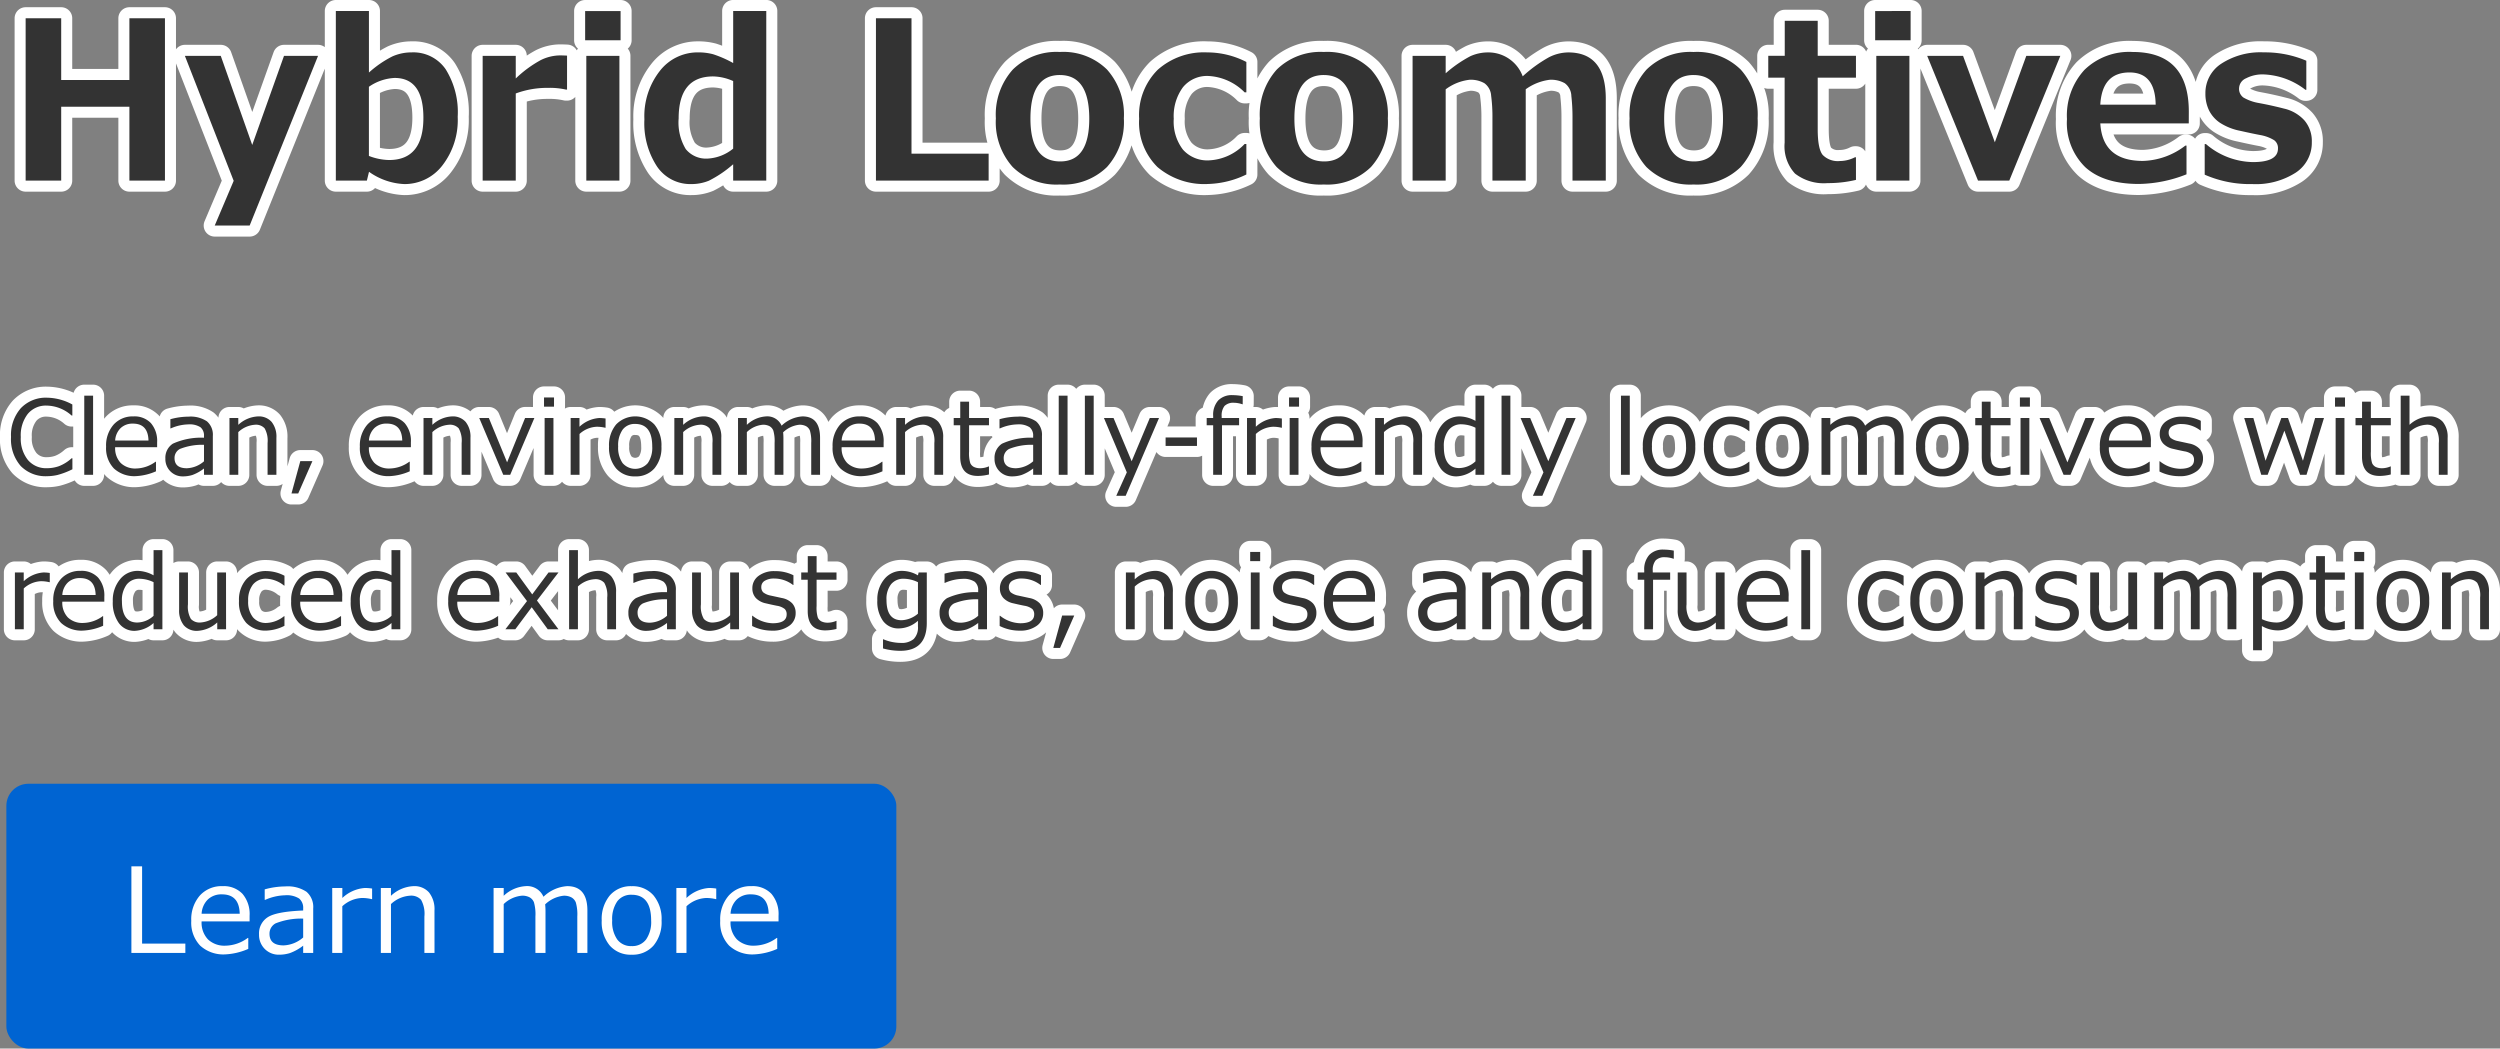
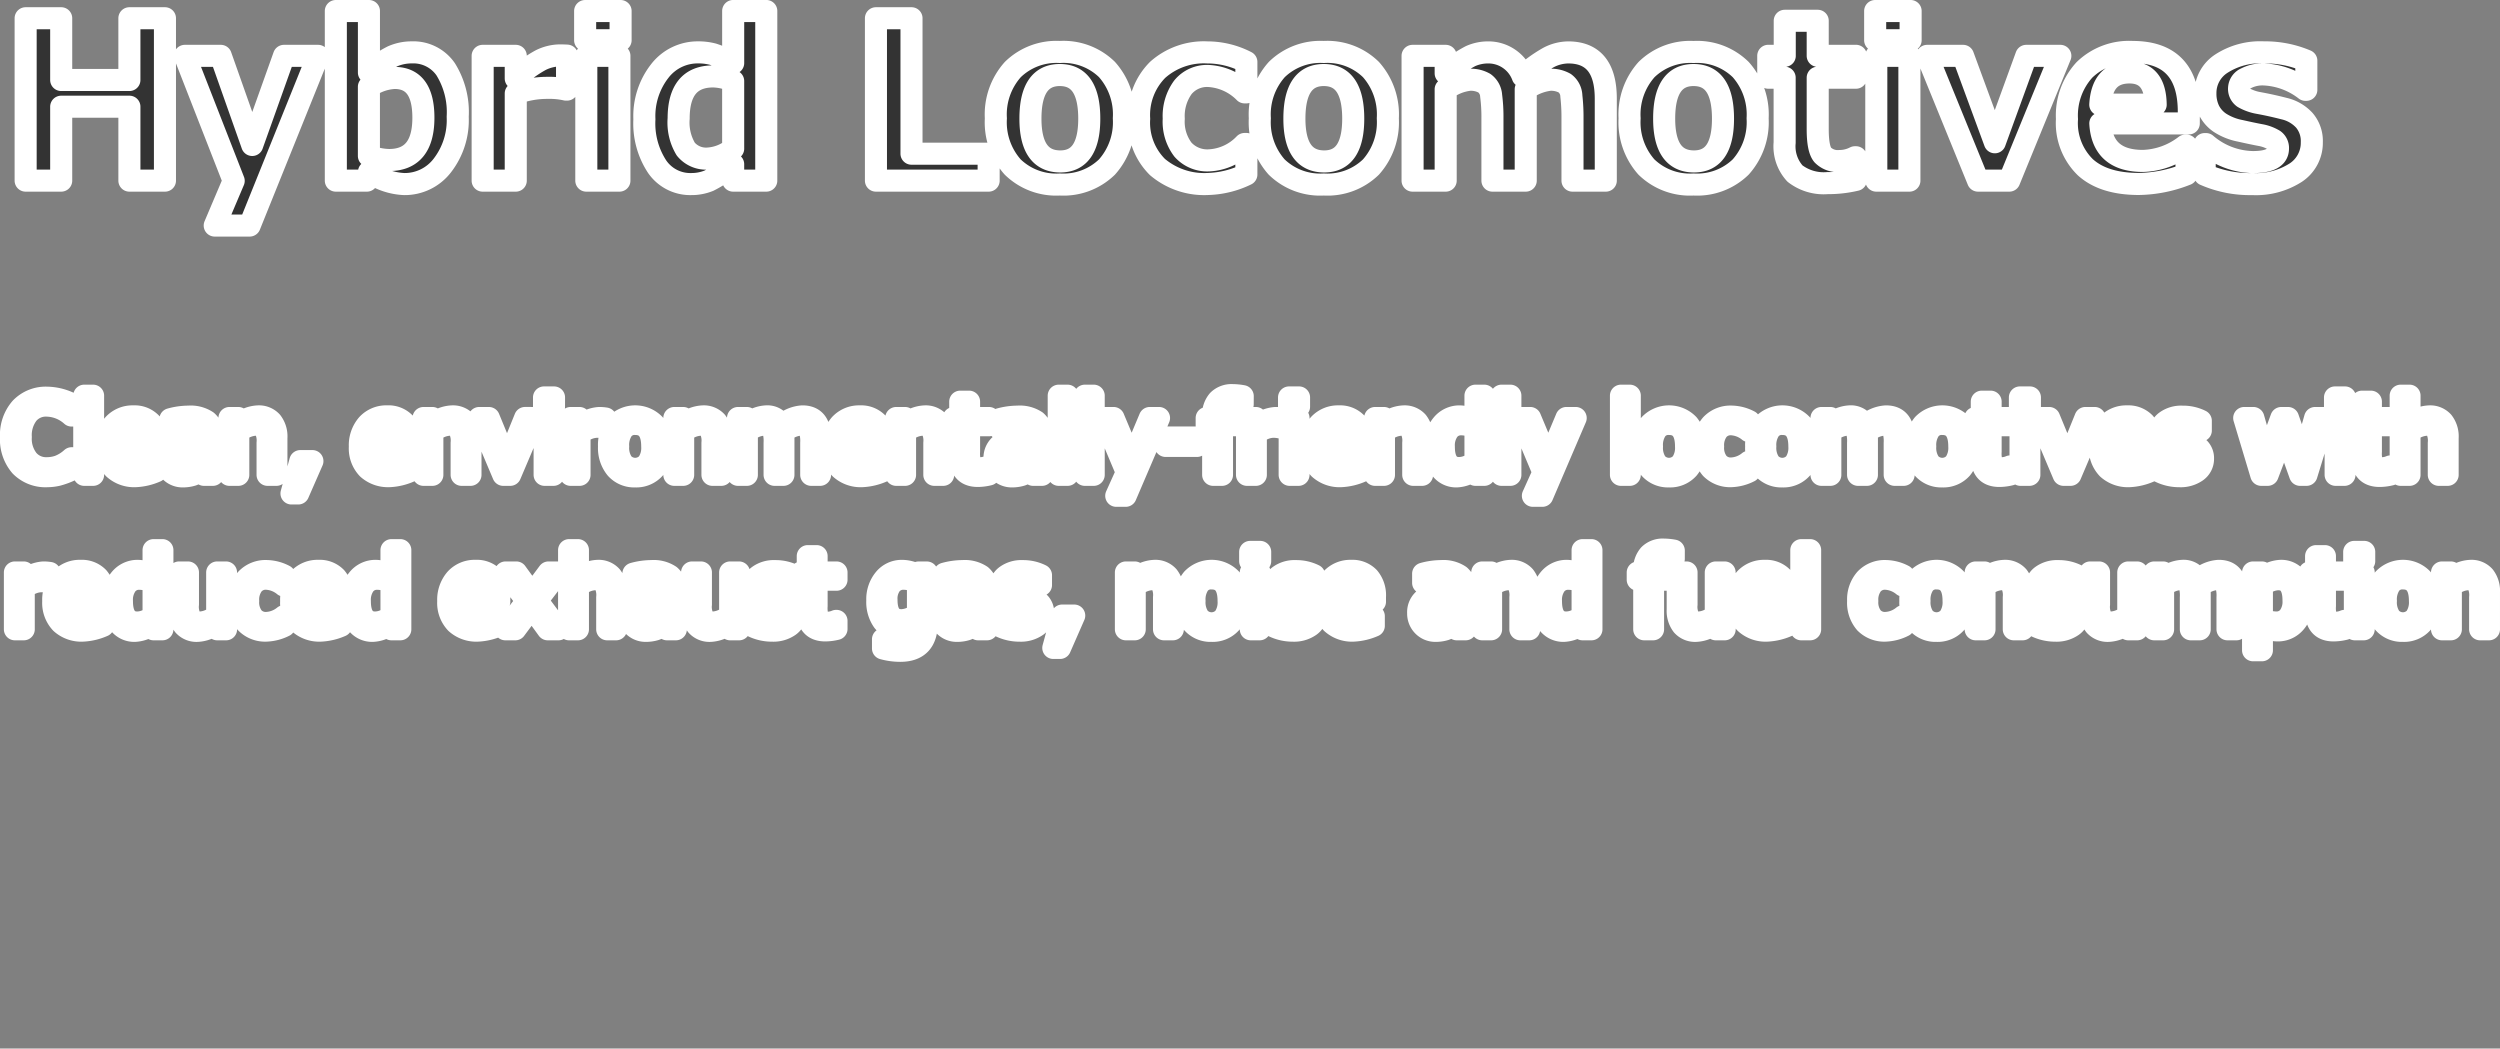
<svg xmlns="http://www.w3.org/2000/svg" width="339.896" height="142.557" viewBox="0 0 339.896 142.557">
  <rect x="0" y="0" width="339.896" height="142.557" fill="#808080" stroke="none" />
  <g id="mainslider_txt03pc" transform="translate(-190.136 -81.443)">
    <path id="パス_242" data-name="パス 242" d="M21.563,0H16.729V-10.049H7.456V0H2.622V-22.075H7.456v8.394h9.272v-8.394h4.834ZM42.378-16.963l-9.3,23.071H28.33L30.908.029,24.272-16.963H29.15L33.428-4.849l4.321-12.114ZM49.307-1.2,49.014,0H44.795V-23.057h4.5v8.364a14.547,14.547,0,0,1,3.2-2.2,6.448,6.448,0,0,1,2.615-.542,5.335,5.335,0,0,1,4.622,2.3,11.025,11.025,0,0,1,1.633,6.46,10.078,10.078,0,0,1-2.08,6.606A6.447,6.447,0,0,1,54.1.469,8.9,8.9,0,0,1,49.307-1.2Zm-.015-11.558v9.4a7.909,7.909,0,0,0,2.739.557Q56.7-2.8,56.7-8.555q0-5.405-3.911-5.405A6.685,6.685,0,0,0,49.292-12.759Zm26.938.381h-.146a10.1,10.1,0,0,0-2.432-.234,12.288,12.288,0,0,0-4.395.762V0h-4.5V-16.963h4.5v3.076a15.8,15.8,0,0,1,3.4-2.5,6.049,6.049,0,0,1,2.622-.637q.337,0,.952.029Zm7.28-6.709H78.691v-3.97h4.819ZM83.35,0h-4.5V-16.963h4.5Zm19.966,0h-4.5V-2.227A15.492,15.492,0,0,1,95.508.015,6.261,6.261,0,0,1,93.12.469,5.462,5.462,0,0,1,88.477-1.9a10.7,10.7,0,0,1-1.729-6.438,9.955,9.955,0,0,1,2.095-6.57,6.5,6.5,0,0,1,5.2-2.527,7.806,7.806,0,0,1,2.036.249,15.2,15.2,0,0,1,2.739,1.2v-7.075h4.5Zm-4.5-4.351v-9.185a6.936,6.936,0,0,0-2.725-.63q-4.687,0-4.687,5.713a7.014,7.014,0,0,0,.967,4.167A3.552,3.552,0,0,0,95.405-3,5.982,5.982,0,0,0,98.818-4.351ZM133.55,0H118.228V-22.075h4.834V-3.662H133.55Zm9.683.527a8.475,8.475,0,0,1-6.416-2.38,9.158,9.158,0,0,1-2.285-6.614,9.152,9.152,0,0,1,2.307-6.636,8.476,8.476,0,0,1,6.394-2.388,8.465,8.465,0,0,1,6.409,2.388,9.187,9.187,0,0,1,2.292,6.636,9.14,9.14,0,0,1-2.292,6.614A8.48,8.48,0,0,1,143.232.527Zm0-14.883q-4,0-4,5.933,0,5.815,4.058,5.815,3.94,0,3.94-5.815Q147.231-14.355,143.232-14.355ZM168.589-.835A12.623,12.623,0,0,1,163.447.454a9.848,9.848,0,0,1-6.943-2.3,8.488,8.488,0,0,1-2.49-6.562,8.688,8.688,0,0,1,2.52-6.658,9.445,9.445,0,0,1,6.738-2.366,11.589,11.589,0,0,1,5.317,1.3V-12h-.234a7.462,7.462,0,0,0-4.907-2.227,4.234,4.234,0,0,0-3.486,1.538,6.622,6.622,0,0,0-1.245,4.277,6.261,6.261,0,0,0,1.252,4.2,4.429,4.429,0,0,0,3.552,1.458,7.131,7.131,0,0,0,4.834-2.227h.234ZM179.121.527a8.475,8.475,0,0,1-6.416-2.38,9.158,9.158,0,0,1-2.285-6.614,9.152,9.152,0,0,1,2.307-6.636,8.476,8.476,0,0,1,6.394-2.388A8.465,8.465,0,0,1,185.53-15.1a9.187,9.187,0,0,1,2.292,6.636,9.14,9.14,0,0,1-2.292,6.614A8.48,8.48,0,0,1,179.121.527Zm0-14.883q-4,0-4,5.933,0,5.815,4.058,5.815,3.94,0,3.94-5.815Q183.12-14.355,179.121-14.355ZM217.456,0H212.93V-8.511a25.342,25.342,0,0,0-.154-2.981,2.251,2.251,0,0,0-.894-1.75,3.8,3.8,0,0,0-2.043-.469,7.1,7.1,0,0,0-3.267,1.289V0h-4.526V-8.511a21.99,21.99,0,0,0-.176-3.025,2.265,2.265,0,0,0-.916-1.707,3.738,3.738,0,0,0-2.014-.469,6.689,6.689,0,0,0-3.252,1.3V0h-4.5V-16.963h4.5v2.373a17.015,17.015,0,0,1,3.376-2.336,5.857,5.857,0,0,1,2.38-.505,4.974,4.974,0,0,1,4.717,3.252,18.823,18.823,0,0,1,3.516-2.563,5.886,5.886,0,0,1,2.666-.688q5.112,0,5.112,6.284Zm11.938.527a8.475,8.475,0,0,1-6.416-2.38,9.158,9.158,0,0,1-2.285-6.614A9.152,9.152,0,0,1,223-15.1a8.476,8.476,0,0,1,6.394-2.388A8.465,8.465,0,0,1,235.8-15.1,9.187,9.187,0,0,1,238.1-8.467,9.14,9.14,0,0,1,235.8-1.853,8.48,8.48,0,0,1,229.395.527Zm0-14.883q-4,0-4,5.933,0,5.815,4.058,5.815,3.94,0,3.94-5.815Q233.394-14.355,229.395-14.355ZM251.47-.1a16.22,16.22,0,0,1-3.853.439,6.4,6.4,0,0,1-4.438-1.3,5.474,5.474,0,0,1-1.406-4.2v-8.833h-2.227v-2.974h2.241v-4.761h4.482v4.761h5.2v2.974h-5.2V-7q0,2.7.688,3.516a2.872,2.872,0,0,0,2.314.82,4.578,4.578,0,0,0,2.065-.513h.132ZM258.9-19.087h-4.819v-3.97H258.9ZM258.735,0h-4.5V-16.963h4.5Zm20.522-16.963L272.314,0h-4.248l-6.914-16.963h4.878l4.321,11.748,4.277-11.748Zm17.461,9.185H284.692q.293,5.1,5.786,5.1a9.876,9.876,0,0,0,5.771-2.08h.161v3.9A18.147,18.147,0,0,1,289.937.454q-4.775,0-7.28-2.271a8.386,8.386,0,0,1-2.5-6.548,9.181,9.181,0,0,1,2.373-6.687,8.713,8.713,0,0,1,6.548-2.439q7.646,0,7.646,8.13Zm-4.5-2.549q-.059-4.38-3.56-4.38-3.721,0-3.97,4.38Zm6.665,9.521v-4.16h.176a10.03,10.03,0,0,0,6.387,2.446q3.4,0,3.4-1.846A1.321,1.321,0,0,0,308.32-5.5a5.444,5.444,0,0,0-1.9-.7q-.952-.176-2.71-.571a7.815,7.815,0,0,1-2.761-1.1,4.433,4.433,0,0,1-1.487-1.7,5.206,5.206,0,0,1-.483-2.3,4.741,4.741,0,0,1,2.153-4.021,9.732,9.732,0,0,1,5.786-1.545A14.291,14.291,0,0,1,312.7-16.3v3.955h-.117a9.884,9.884,0,0,0-5.7-2.095,4.847,4.847,0,0,0-2.373.527,1.53,1.53,0,0,0-.952,1.318,1.454,1.454,0,0,0,.593,1.3,6.246,6.246,0,0,0,1.985.725q1.772.322,3.53.776a5.353,5.353,0,0,1,2.769,1.6,4.328,4.328,0,0,1,1.011,2.966,4.84,4.84,0,0,1-2.19,4.146A10.038,10.038,0,0,1,305.347.469,15.312,15.312,0,0,1,298.887-.806Z" transform="translate(191 106)" fill="#333" stroke="#fff" stroke-linecap="round" stroke-linejoin="round" stroke-width="3" />
    <path id="パス_241" data-name="パス 241" d="M5.564,15.185a4.723,4.723,0,0,1-3.62-1.395A5.522,5.522,0,0,1,.636,9.859a5.524,5.524,0,0,1,1.33-3.917A4.687,4.687,0,0,1,5.571,4.514a7.363,7.363,0,0,1,3.4.923v1.5h-.1A5.207,5.207,0,0,0,5.489,5.587,3.189,3.189,0,0,0,2.912,6.718a4.74,4.74,0,0,0-.95,3.141,4.633,4.633,0,0,0,.967,3.121A3.225,3.225,0,0,0,5.5,14.1a4.943,4.943,0,0,0,1.654-.277A5.611,5.611,0,0,0,8.88,12.744h.1v1.5a10.317,10.317,0,0,1-2.041.779A6.507,6.507,0,0,1,5.564,15.185ZM11.792,15h-1.2V4.24h1.2Zm3-4.662h4.532q-.055-2.3-2.112-2.3a2.33,2.33,0,0,0-1.682.615A2.559,2.559,0,0,0,14.793,10.338Zm2.823,4.84a4.091,4.091,0,0,1-2.991-1.042,3.944,3.944,0,0,1-1.063-2.95,4.3,4.3,0,0,1,1.019-3.011,3.477,3.477,0,0,1,2.7-1.118,3.069,3.069,0,0,1,2.375.916,3.715,3.715,0,0,1,.844,2.611v.663H14.793a2.884,2.884,0,0,0,.755,2.143,2.837,2.837,0,0,0,2.088.749,4.621,4.621,0,0,0,2.652-.923h.055v1.306A7.729,7.729,0,0,1,17.616,15.178Zm9.256-2.017V10.919a8.2,8.2,0,0,0-3.278.564,1.384,1.384,0,0,0-.728,1.234q0,1.388,1.682,1.388A3.75,3.75,0,0,0,26.872,13.161Zm0,1.839v-.861a5.833,5.833,0,0,1-1.586.885,4.349,4.349,0,0,1-1.265.188,2.327,2.327,0,0,1-1.716-.684,2.352,2.352,0,0,1-.684-1.736,2.279,2.279,0,0,1,1.015-2.027,9.313,9.313,0,0,1,4.235-.81V9.723a1.442,1.442,0,0,0-.479-1.193,2.746,2.746,0,0,0-1.682-.386,6.149,6.149,0,0,0-2.358.547H22.3V7.439a9.344,9.344,0,0,1,2.461-.349,4,4,0,0,1,2.512.639,2.394,2.394,0,0,1,.8,1.986V15Zm9.844,0h-1.2V10.673a3.418,3.418,0,0,0-.4-1.993,1.587,1.587,0,0,0-1.306-.489,3.655,3.655,0,0,0-2.276,1V15h-1.2V7.275h1.2v.93a4.2,4.2,0,0,1,2.687-1.148,2.312,2.312,0,0,1,1.846.749,3.208,3.208,0,0,1,.649,2.164Zm4.895-1.866-1.928,4.4h-.916l1.2-4.4Zm7.684-2.8h4.532q-.055-2.3-2.112-2.3a2.33,2.33,0,0,0-1.682.615A2.559,2.559,0,0,0,49.294,10.338Zm2.823,4.84a4.091,4.091,0,0,1-2.991-1.042,3.944,3.944,0,0,1-1.063-2.95,4.3,4.3,0,0,1,1.019-3.011,3.477,3.477,0,0,1,2.7-1.118,3.069,3.069,0,0,1,2.375.916A3.715,3.715,0,0,1,55,10.584v.663H49.294a2.884,2.884,0,0,0,.755,2.143,2.837,2.837,0,0,0,2.088.749,4.621,4.621,0,0,0,2.652-.923h.055v1.306A7.73,7.73,0,0,1,52.117,15.178ZM63.1,15h-1.2V10.673a3.418,3.418,0,0,0-.4-1.993,1.587,1.587,0,0,0-1.306-.489,3.655,3.655,0,0,0-2.276,1V15h-1.2V7.275h1.2v.93A4.2,4.2,0,0,1,60.6,7.057a2.312,2.312,0,0,1,1.846.749A3.208,3.208,0,0,1,63.1,9.969Zm8.688-7.725L68.5,15H67.56L64.292,7.275H65.6L68.079,13.3l2.447-6.029ZM74.457,5.73H73.1V4.479h1.36ZM74.382,15h-1.2V7.275h1.2Zm2.338,0V7.275h1.2V8.465A4.369,4.369,0,0,1,80.6,7.275a5.617,5.617,0,0,1,.868.068V8.6h-.048a4.886,4.886,0,0,0-1.148-.137,3.685,3.685,0,0,0-2.345.984V15Zm8.777.212a3.288,3.288,0,0,1-2.6-1.09,4.356,4.356,0,0,1-.957-2.977A4.376,4.376,0,0,1,82.9,8.157a3.624,3.624,0,0,1,5.2-.007,4.371,4.371,0,0,1,.964,2.994,4.341,4.341,0,0,1-.96,2.984A3.3,3.3,0,0,1,85.5,15.212Zm0-7.13a2.032,2.032,0,0,0-1.716.786,3.692,3.692,0,0,0-.6,2.276,3.653,3.653,0,0,0,.6,2.256,2.266,2.266,0,0,0,3.432,0,3.653,3.653,0,0,0,.6-2.256Q87.814,8.082,85.5,8.082ZM97.2,15H96V10.673a3.418,3.418,0,0,0-.4-1.993,1.587,1.587,0,0,0-1.306-.489,3.655,3.655,0,0,0-2.276,1V15h-1.2V7.275h1.2v.93a4.2,4.2,0,0,1,2.687-1.148,2.312,2.312,0,0,1,1.846.749A3.208,3.208,0,0,1,97.2,9.969Zm12.229,0V10.673A5.162,5.162,0,0,0,109.255,9a1.189,1.189,0,0,0-.533-.615,1.884,1.884,0,0,0-.906-.195,3.762,3.762,0,0,0-2.208,1.032,8.208,8.208,0,0,1,.041.909V15h-1.2V10.673a5.181,5.181,0,0,0-.174-1.692,1.185,1.185,0,0,0-.526-.6,1.854,1.854,0,0,0-.892-.191,3.58,3.58,0,0,0-2.181,1V15h-1.2V7.275h1.2v.93a4.157,4.157,0,0,1,2.6-1.148A2.106,2.106,0,0,1,105.4,8.321a4.485,4.485,0,0,1,2.83-1.265q2.4,0,2.4,2.912V15Zm4.136-4.662H118.1q-.055-2.3-2.112-2.3a2.33,2.33,0,0,0-1.682.615A2.559,2.559,0,0,0,113.565,10.338Zm2.823,4.84a4.091,4.091,0,0,1-2.991-1.042,3.944,3.944,0,0,1-1.063-2.95,4.3,4.3,0,0,1,1.019-3.011,3.477,3.477,0,0,1,2.7-1.118,3.069,3.069,0,0,1,2.375.916,3.715,3.715,0,0,1,.844,2.611v.663h-5.708a2.884,2.884,0,0,0,.755,2.143,2.837,2.837,0,0,0,2.088.749,4.621,4.621,0,0,0,2.652-.923h.055v1.306A7.729,7.729,0,0,1,116.389,15.178ZM127.367,15h-1.2V10.673a3.418,3.418,0,0,0-.4-1.993,1.587,1.587,0,0,0-1.306-.489,3.655,3.655,0,0,0-2.276,1V15h-1.2V7.275h1.2v.93a4.2,4.2,0,0,1,2.687-1.148,2.312,2.312,0,0,1,1.846.749,3.208,3.208,0,0,1,.649,2.164Zm4.71.15q-2.393,0-2.393-2.632V8.26H128.8V7.275h.889V5.054h1.2V7.275h2.707V8.26h-2.707v3.575a4.579,4.579,0,0,0,.167,1.576,1.07,1.07,0,0,0,.509.526,1.99,1.99,0,0,0,.875.167,3,3,0,0,0,1.114-.246h.041v1.094A6.431,6.431,0,0,1,132.077,15.15Zm7.526-1.989V10.919a8.2,8.2,0,0,0-3.278.564,1.384,1.384,0,0,0-.728,1.234q0,1.388,1.682,1.388A3.75,3.75,0,0,0,139.6,13.161Zm0,1.839v-.861a5.833,5.833,0,0,1-1.586.885,4.349,4.349,0,0,1-1.265.188,2.327,2.327,0,0,1-1.716-.684,2.352,2.352,0,0,1-.684-1.736,2.279,2.279,0,0,1,1.015-2.027,9.313,9.313,0,0,1,4.235-.81V9.723a1.442,1.442,0,0,0-.479-1.193,2.746,2.746,0,0,0-1.682-.386,6.149,6.149,0,0,0-2.358.547h-.055V7.439a9.344,9.344,0,0,1,2.461-.349A4,4,0,0,1,140,7.73a2.394,2.394,0,0,1,.8,1.986V15Zm4.676,0h-1.2V4.24h1.2Zm3.555,0h-1.2V4.24h1.2Zm8.88-7.725-4.532,10.575H150.9l1.436-3.186-3.11-7.39h1.306l2.461,5.879,2.468-5.879Zm5.161,3.794h-4.266V9.921h4.266Zm6.214-5.66h-.041a3.652,3.652,0,0,0-1.114-.205,1.7,1.7,0,0,0-1.312.431,2.085,2.085,0,0,0-.39,1.415v.226H167.6V8.26h-2.324V15h-1.2V8.26h-.882V7.275h.882v-.3a2.925,2.925,0,0,1,.684-2.085,2.559,2.559,0,0,1,1.955-.725,7.846,7.846,0,0,1,1.381.137ZM168.677,15V7.275h1.2V8.465a4.369,4.369,0,0,1,2.673-1.189,5.617,5.617,0,0,1,.868.068V8.6h-.048a4.886,4.886,0,0,0-1.148-.137,3.685,3.685,0,0,0-2.345.984V15Zm7.075-9.27h-1.36V4.479h1.36ZM175.677,15h-1.2V7.275h1.2Zm3-4.662h4.532q-.055-2.3-2.112-2.3a2.33,2.33,0,0,0-1.682.615A2.559,2.559,0,0,0,178.678,10.338Zm2.823,4.84a4.091,4.091,0,0,1-2.991-1.042,3.944,3.944,0,0,1-1.063-2.95,4.3,4.3,0,0,1,1.019-3.011,3.477,3.477,0,0,1,2.7-1.118,3.069,3.069,0,0,1,2.375.916,3.715,3.715,0,0,1,.844,2.611v.663h-5.708a2.884,2.884,0,0,0,.755,2.143,2.837,2.837,0,0,0,2.088.749,4.621,4.621,0,0,0,2.652-.923h.055v1.306A7.73,7.73,0,0,1,181.5,15.178ZM192.479,15h-1.2V10.673a3.418,3.418,0,0,0-.4-1.993,1.587,1.587,0,0,0-1.306-.489,3.655,3.655,0,0,0-2.276,1V15h-1.2V7.275h1.2v.93a4.2,4.2,0,0,1,2.687-1.148,2.312,2.312,0,0,1,1.846.749,3.208,3.208,0,0,1,.649,2.164Zm7.26-1.832V8.595a4.557,4.557,0,0,0-1.894-.465,2.139,2.139,0,0,0-1.771.8,3.505,3.505,0,0,0-.636,2.239q0,2.912,2.085,2.912A3.332,3.332,0,0,0,199.739,13.168Zm0,1.832v-.854a4.117,4.117,0,0,1-2.557,1.066,2.588,2.588,0,0,1-2.177-1.073,4.763,4.763,0,0,1-.81-2.933,4.476,4.476,0,0,1,.978-2.994,3.041,3.041,0,0,1,2.413-1.155,4.629,4.629,0,0,1,2.153.608V4.24h1.2V15Zm4.744,0h-1.2V4.24h1.2Zm8.88-7.725-4.532,10.575h-1.285l1.436-3.186-3.11-7.39h1.306l2.461,5.879,2.468-5.879ZM220.719,15h-1.2V4.24h1.2Zm5.332.212a3.288,3.288,0,0,1-2.6-1.09,4.356,4.356,0,0,1-.957-2.977,4.376,4.376,0,0,1,.964-2.987,3.624,3.624,0,0,1,5.2-.007,4.371,4.371,0,0,1,.964,2.994,4.341,4.341,0,0,1-.96,2.984A3.3,3.3,0,0,1,226.051,15.212Zm0-7.13a2.032,2.032,0,0,0-1.716.786,3.692,3.692,0,0,0-.6,2.276,3.653,3.653,0,0,0,.6,2.256,2.266,2.266,0,0,0,3.432,0,3.653,3.653,0,0,0,.6-2.256Q228.368,8.082,226.051,8.082Zm10.931,6.446a5.873,5.873,0,0,1-2.42.649,3.629,3.629,0,0,1-2.772-1.046,4.175,4.175,0,0,1-.988-2.98,4.186,4.186,0,0,1,1.019-2.98,3.585,3.585,0,0,1,2.748-1.087,5.408,5.408,0,0,1,2.413.636V9.06h-.055a4.123,4.123,0,0,0-2.386-.937,2.263,2.263,0,0,0-1.839.786,3.408,3.408,0,0,0-.656,2.242,3.335,3.335,0,0,0,.653,2.222,2.289,2.289,0,0,0,1.842.766,4.048,4.048,0,0,0,2.386-.923h.055Zm4.478.684a3.288,3.288,0,0,1-2.6-1.09,4.356,4.356,0,0,1-.957-2.977,4.376,4.376,0,0,1,.964-2.987,3.624,3.624,0,0,1,5.2-.007,4.371,4.371,0,0,1,.964,2.994,4.341,4.341,0,0,1-.96,2.984A3.3,3.3,0,0,1,241.459,15.212Zm0-7.13a2.032,2.032,0,0,0-1.716.786,3.692,3.692,0,0,0-.6,2.276,3.653,3.653,0,0,0,.6,2.256,2.266,2.266,0,0,0,3.432,0,3.653,3.653,0,0,0,.6-2.256Q243.776,8.082,241.459,8.082ZM256.737,15V10.673A5.162,5.162,0,0,0,256.563,9a1.189,1.189,0,0,0-.533-.615,1.884,1.884,0,0,0-.906-.195,3.762,3.762,0,0,0-2.208,1.032,8.208,8.208,0,0,1,.041.909V15h-1.2V10.673a5.181,5.181,0,0,0-.174-1.692,1.185,1.185,0,0,0-.526-.6,1.854,1.854,0,0,0-.892-.191,3.58,3.58,0,0,0-2.181,1V15h-1.2V7.275h1.2v.93a4.157,4.157,0,0,1,2.6-1.148,2.106,2.106,0,0,1,2.133,1.265,4.485,4.485,0,0,1,2.83-1.265q2.4,0,2.4,2.912V15Zm6.467.212a3.288,3.288,0,0,1-2.6-1.09,4.356,4.356,0,0,1-.957-2.977,4.376,4.376,0,0,1,.964-2.987,3.624,3.624,0,0,1,5.2-.007,4.371,4.371,0,0,1,.964,2.994,4.341,4.341,0,0,1-.96,2.984A3.3,3.3,0,0,1,263.2,15.212Zm0-7.13a2.032,2.032,0,0,0-1.716.786,3.692,3.692,0,0,0-.6,2.276,3.653,3.653,0,0,0,.6,2.256,2.266,2.266,0,0,0,3.432,0,3.653,3.653,0,0,0,.6-2.256Q265.521,8.082,263.2,8.082Zm7.759,7.068q-2.393,0-2.393-2.632V8.26h-.882V7.275h.889V5.054h1.2V7.275h2.707V8.26h-2.707v3.575a4.578,4.578,0,0,0,.167,1.576,1.07,1.07,0,0,0,.509.526,1.99,1.99,0,0,0,.875.167,3,3,0,0,0,1.114-.246h.041v1.094A6.431,6.431,0,0,1,270.963,15.15Zm4.156-9.42h-1.36V4.479h1.36ZM275.044,15h-1.2V7.275h1.2Zm8.88-7.725L280.636,15H279.7l-3.268-7.725h1.306l2.481,6.029,2.447-6.029Zm1.935,3.063h4.532q-.055-2.3-2.112-2.3a2.33,2.33,0,0,0-1.682.615A2.559,2.559,0,0,0,285.858,10.338Zm2.823,4.84a4.091,4.091,0,0,1-2.991-1.042,3.944,3.944,0,0,1-1.063-2.95,4.3,4.3,0,0,1,1.019-3.011,3.477,3.477,0,0,1,2.7-1.118,3.069,3.069,0,0,1,2.375.916,3.715,3.715,0,0,1,.844,2.611v.663h-5.708a2.885,2.885,0,0,0,.755,2.143,2.837,2.837,0,0,0,2.088.749,4.621,4.621,0,0,0,2.652-.923h.055v1.306A7.729,7.729,0,0,1,288.682,15.178Zm6.774.007a6,6,0,0,1-2.721-.636V13.154h.048a4.594,4.594,0,0,0,2.741,1.025q1.907,0,1.907-1.2a1,1,0,0,0-.253-.731,2.254,2.254,0,0,0-1.053-.444q-.67-.13-1.538-.335a2.574,2.574,0,0,1-1.343-.721,1.877,1.877,0,0,1-.475-1.323,2.038,2.038,0,0,1,.834-1.678,3.518,3.518,0,0,1,2.229-.653,5.429,5.429,0,0,1,2.522.561V8.978h-.048a4.2,4.2,0,0,0-2.536-.882,2.418,2.418,0,0,0-1.306.3.95.95,0,0,0-.479.844.983.983,0,0,0,.256.731,2.334,2.334,0,0,0,1.022.444l1.511.328a2.6,2.6,0,0,1,1.408.721,1.9,1.9,0,0,1,.472,1.336,2.061,2.061,0,0,1-.868,1.719A3.76,3.76,0,0,1,295.456,15.185ZM315.1,7.275,312.724,15h-.868l-2.14-6-2.276,6h-.868l-2.317-7.725H305.5l1.661,5.811L309.3,7.275h.909l2.03,5.811,1.654-5.811ZM317.96,5.73H316.6V4.479h1.36ZM317.885,15h-1.2V7.275h1.2Zm4.778.15q-2.393,0-2.393-2.632V8.26h-.882V7.275h.889V5.054h1.2V7.275h2.707V8.26h-2.707v3.575a4.578,4.578,0,0,0,.167,1.576,1.07,1.07,0,0,0,.509.526,1.99,1.99,0,0,0,.875.167,3,3,0,0,0,1.114-.246h.041v1.094A6.431,6.431,0,0,1,322.663,15.15Zm9.249-.15h-1.2V10.68a3.434,3.434,0,0,0-.4-2,1.587,1.587,0,0,0-1.306-.489,3.688,3.688,0,0,0-2.276.991V15h-1.2V4.24h1.2V8.2a4.192,4.192,0,0,1,2.687-1.142,2.312,2.312,0,0,1,1.846.749,3.208,3.208,0,0,1,.649,2.164ZM1.162,36V28.275h1.2v1.189a4.369,4.369,0,0,1,2.673-1.189,5.617,5.617,0,0,1,.868.068V29.6H5.858a4.886,4.886,0,0,0-1.148-.137,3.685,3.685,0,0,0-2.345.984V36Zm6.446-4.662h4.532q-.055-2.3-2.112-2.3a2.33,2.33,0,0,0-1.682.615A2.559,2.559,0,0,0,7.608,31.338Zm2.823,4.84a4.091,4.091,0,0,1-2.991-1.042,3.944,3.944,0,0,1-1.063-2.95A4.3,4.3,0,0,1,7.4,29.174a3.477,3.477,0,0,1,2.7-1.118,3.069,3.069,0,0,1,2.375.916,3.715,3.715,0,0,1,.844,2.611v.663H7.608a2.884,2.884,0,0,0,.755,2.143,2.837,2.837,0,0,0,2.088.749,4.621,4.621,0,0,0,2.652-.923h.055v1.306A7.73,7.73,0,0,1,10.432,36.178Zm9.584-2.01V29.595a4.557,4.557,0,0,0-1.894-.465,2.139,2.139,0,0,0-1.771.8,3.505,3.505,0,0,0-.636,2.239q0,2.912,2.085,2.912A3.332,3.332,0,0,0,20.016,34.168Zm0,1.832v-.854a4.117,4.117,0,0,1-2.557,1.066,2.588,2.588,0,0,1-2.177-1.073,4.763,4.763,0,0,1-.81-2.933,4.476,4.476,0,0,1,.978-2.994,3.041,3.041,0,0,1,2.413-1.155,4.629,4.629,0,0,1,2.153.608V25.24h1.2V36Zm9.857,0h-1.2v-.93a4.328,4.328,0,0,1-2.687,1.142,2.308,2.308,0,0,1-1.853-.749,3.2,3.2,0,0,1-.643-2.143V28.275h1.2v4.341a3.344,3.344,0,0,0,.4,1.976,1.6,1.6,0,0,0,1.3.485,3.688,3.688,0,0,0,2.276-.991V28.275h1.2Zm7.937-.472a5.873,5.873,0,0,1-2.42.649,3.629,3.629,0,0,1-2.772-1.046,4.175,4.175,0,0,1-.988-2.98,4.186,4.186,0,0,1,1.019-2.98A3.585,3.585,0,0,1,35.4,28.084a5.408,5.408,0,0,1,2.413.636v1.34h-.055a4.123,4.123,0,0,0-2.386-.937,2.263,2.263,0,0,0-1.839.786,3.408,3.408,0,0,0-.656,2.242,3.335,3.335,0,0,0,.653,2.222,2.289,2.289,0,0,0,1.842.766,4.048,4.048,0,0,0,2.386-.923h.055Zm2.146-4.19h4.532q-.055-2.3-2.112-2.3a2.33,2.33,0,0,0-1.682.615A2.559,2.559,0,0,0,39.956,31.338Zm2.823,4.84a4.091,4.091,0,0,1-2.991-1.042,3.944,3.944,0,0,1-1.063-2.95,4.3,4.3,0,0,1,1.019-3.011,3.477,3.477,0,0,1,2.7-1.118,3.069,3.069,0,0,1,2.375.916,3.715,3.715,0,0,1,.844,2.611v.663H39.956a2.884,2.884,0,0,0,.755,2.143,2.837,2.837,0,0,0,2.088.749,4.621,4.621,0,0,0,2.652-.923h.055v1.306A7.73,7.73,0,0,1,42.779,36.178Zm9.584-2.01V29.595a4.557,4.557,0,0,0-1.894-.465,2.139,2.139,0,0,0-1.771.8,3.505,3.505,0,0,0-.636,2.239q0,2.912,2.085,2.912A3.332,3.332,0,0,0,52.363,34.168Zm0,1.832v-.854a4.117,4.117,0,0,1-2.557,1.066,2.588,2.588,0,0,1-2.177-1.073,4.763,4.763,0,0,1-.81-2.933,4.476,4.476,0,0,1,.978-2.994,3.041,3.041,0,0,1,2.413-1.155,4.629,4.629,0,0,1,2.153.608V25.24h1.2V36Zm8.948-4.662h4.532q-.055-2.3-2.112-2.3a2.33,2.33,0,0,0-1.682.615A2.559,2.559,0,0,0,61.312,31.338Zm2.823,4.84a4.091,4.091,0,0,1-2.991-1.042,3.944,3.944,0,0,1-1.063-2.95A4.3,4.3,0,0,1,61.1,29.174a3.477,3.477,0,0,1,2.7-1.118,3.069,3.069,0,0,1,2.375.916,3.715,3.715,0,0,1,.844,2.611v.663H61.312a2.884,2.884,0,0,0,.755,2.143,2.837,2.837,0,0,0,2.088.749,4.621,4.621,0,0,0,2.652-.923h.055v1.306A7.729,7.729,0,0,1,64.135,36.178ZM75.065,36H73.609l-2.181-3-2.235,3H67.847l2.939-3.835-2.912-3.89H69.33l2.167,2.98,2.215-2.98h1.354L72.14,32.09Zm7.827,0h-1.2V31.68a3.434,3.434,0,0,0-.4-2,1.587,1.587,0,0,0-1.306-.489,3.688,3.688,0,0,0-2.276.991V36h-1.2V25.24h1.2V29.2A4.192,4.192,0,0,1,80.4,28.057a2.312,2.312,0,0,1,1.846.749,3.208,3.208,0,0,1,.649,2.164Zm6.932-1.839V31.919a8.2,8.2,0,0,0-3.278.564,1.384,1.384,0,0,0-.728,1.234q0,1.388,1.682,1.388A3.75,3.75,0,0,0,89.824,34.161Zm0,1.839v-.861a5.833,5.833,0,0,1-1.586.885,4.349,4.349,0,0,1-1.265.188,2.327,2.327,0,0,1-1.716-.684,2.352,2.352,0,0,1-.684-1.736,2.279,2.279,0,0,1,1.015-2.027,9.313,9.313,0,0,1,4.235-.81v-.232a1.442,1.442,0,0,0-.479-1.193,2.746,2.746,0,0,0-1.682-.386,6.149,6.149,0,0,0-2.358.547h-.055V28.439a9.344,9.344,0,0,1,2.461-.349,4,4,0,0,1,2.512.639,2.394,2.394,0,0,1,.8,1.986V36Zm9.789,0h-1.2v-.93a4.328,4.328,0,0,1-2.687,1.142,2.308,2.308,0,0,1-1.853-.749,3.2,3.2,0,0,1-.643-2.143V28.275h1.2v4.341a3.344,3.344,0,0,0,.4,1.976,1.6,1.6,0,0,0,1.3.485,3.688,3.688,0,0,0,2.276-.991V28.275h1.2Zm4.5.185a6,6,0,0,1-2.721-.636V34.154h.048a4.594,4.594,0,0,0,2.741,1.025q1.907,0,1.907-1.2a1,1,0,0,0-.253-.731,2.254,2.254,0,0,0-1.053-.444q-.67-.13-1.538-.335a2.574,2.574,0,0,1-1.343-.721,1.877,1.877,0,0,1-.475-1.323,2.038,2.038,0,0,1,.834-1.678,3.518,3.518,0,0,1,2.229-.653,5.429,5.429,0,0,1,2.522.561v1.326h-.048a4.2,4.2,0,0,0-2.536-.882,2.418,2.418,0,0,0-1.306.3.95.95,0,0,0-.479.844.983.983,0,0,0,.256.731,2.334,2.334,0,0,0,1.022.444l1.511.328a2.6,2.6,0,0,1,1.408.721,1.9,1.9,0,0,1,.472,1.336,2.061,2.061,0,0,1-.868,1.719A3.76,3.76,0,0,1,104.118,36.185Zm7.232-.034q-2.393,0-2.393-2.632V29.26h-.882v-.984h.889V26.054h1.2v2.222h2.707v.984h-2.707v3.575a4.578,4.578,0,0,0,.167,1.576,1.07,1.07,0,0,0,.509.526,1.99,1.99,0,0,0,.875.167,3,3,0,0,0,1.114-.246h.041v1.094A6.431,6.431,0,0,1,111.351,36.15Zm13.795-1.025q0,3.8-3.6,3.8a8.836,8.836,0,0,1-2.352-.321V37.36h.055a6.182,6.182,0,0,0,2.365.492,2.519,2.519,0,0,0,1.757-.53,2.234,2.234,0,0,0,.574-1.712v-.766a3.983,3.983,0,0,1-2.591,1.039,2.567,2.567,0,0,1-2.153-1.012,4.493,4.493,0,0,1-.779-2.8,4.279,4.279,0,0,1,.96-2.9,3.025,3.025,0,0,1,2.382-1.111,4.326,4.326,0,0,1,2.181.608l.089-.39h1.114Zm-1.2-1.251V29.6a4.548,4.548,0,0,0-1.9-.472,2.164,2.164,0,0,0-1.753.745,3.231,3.231,0,0,0-.625,2.133q0,2.762,2.051,2.762A3.638,3.638,0,0,0,123.942,33.874Zm8.189.287V31.919a8.2,8.2,0,0,0-3.278.564,1.384,1.384,0,0,0-.728,1.234q0,1.388,1.682,1.388A3.75,3.75,0,0,0,132.132,34.161Zm0,1.839v-.861a5.833,5.833,0,0,1-1.586.885,4.349,4.349,0,0,1-1.265.188,2.327,2.327,0,0,1-1.716-.684,2.352,2.352,0,0,1-.684-1.736,2.279,2.279,0,0,1,1.015-2.027,9.313,9.313,0,0,1,4.235-.81v-.232a1.442,1.442,0,0,0-.479-1.193,2.746,2.746,0,0,0-1.682-.386,6.149,6.149,0,0,0-2.358.547h-.055V28.439a9.344,9.344,0,0,1,2.461-.349,4,4,0,0,1,2.512.639,2.394,2.394,0,0,1,.8,1.986V36Zm5.64.185a6,6,0,0,1-2.721-.636V34.154h.048a4.594,4.594,0,0,0,2.741,1.025q1.907,0,1.907-1.2a1,1,0,0,0-.253-.731,2.254,2.254,0,0,0-1.053-.444q-.67-.13-1.538-.335a2.574,2.574,0,0,1-1.343-.721,1.877,1.877,0,0,1-.475-1.323,2.038,2.038,0,0,1,.834-1.678,3.518,3.518,0,0,1,2.229-.653,5.429,5.429,0,0,1,2.522.561v1.326h-.048a4.2,4.2,0,0,0-2.536-.882,2.418,2.418,0,0,0-1.306.3.95.95,0,0,0-.479.844.983.983,0,0,0,.256.731,2.334,2.334,0,0,0,1.022.444l1.511.328a2.6,2.6,0,0,1,1.408.721,1.9,1.9,0,0,1,.472,1.336,2.061,2.061,0,0,1-.868,1.719A3.76,3.76,0,0,1,137.771,36.185Zm7.417-2.051-1.928,4.4h-.916l1.2-4.4ZM158.594,36h-1.2V31.673a3.418,3.418,0,0,0-.4-1.993,1.587,1.587,0,0,0-1.306-.489,3.655,3.655,0,0,0-2.276,1V36h-1.2V28.275h1.2v.93a4.2,4.2,0,0,1,2.687-1.148,2.312,2.312,0,0,1,1.846.749,3.208,3.208,0,0,1,.649,2.164Zm5.264.212a3.288,3.288,0,0,1-2.6-1.09,4.356,4.356,0,0,1-.957-2.977,4.376,4.376,0,0,1,.964-2.987,3.624,3.624,0,0,1,5.2-.007,4.371,4.371,0,0,1,.964,2.994,4.341,4.341,0,0,1-.96,2.984A3.3,3.3,0,0,1,163.857,36.212Zm0-7.13a2.032,2.032,0,0,0-1.716.786,3.692,3.692,0,0,0-.6,2.276,3.653,3.653,0,0,0,.6,2.256,2.266,2.266,0,0,0,3.432,0,3.653,3.653,0,0,0,.6-2.256Q166.175,29.082,163.857,29.082Zm6.61-2.352h-1.36V25.479h1.36ZM170.393,36h-1.2V28.275h1.2Zm4.519.185a6,6,0,0,1-2.721-.636V34.154h.048a4.594,4.594,0,0,0,2.741,1.025q1.907,0,1.907-1.2a1,1,0,0,0-.253-.731,2.254,2.254,0,0,0-1.053-.444q-.67-.13-1.538-.335a2.574,2.574,0,0,1-1.343-.721,1.877,1.877,0,0,1-.475-1.323,2.038,2.038,0,0,1,.834-1.678,3.518,3.518,0,0,1,2.229-.653,5.429,5.429,0,0,1,2.522.561v1.326h-.048a4.2,4.2,0,0,0-2.536-.882,2.418,2.418,0,0,0-1.306.3.95.95,0,0,0-.479.844.983.983,0,0,0,.256.731,2.334,2.334,0,0,0,1.022.444l1.511.328a2.6,2.6,0,0,1,1.408.721,1.9,1.9,0,0,1,.472,1.336,2.061,2.061,0,0,1-.868,1.719A3.76,3.76,0,0,1,174.911,36.185Zm5.455-4.847H184.9q-.055-2.3-2.112-2.3a2.33,2.33,0,0,0-1.682.615A2.559,2.559,0,0,0,180.366,31.338Zm2.823,4.84a4.091,4.091,0,0,1-2.991-1.042,3.944,3.944,0,0,1-1.063-2.95,4.3,4.3,0,0,1,1.019-3.011,3.477,3.477,0,0,1,2.7-1.118,3.069,3.069,0,0,1,2.375.916,3.715,3.715,0,0,1,.844,2.611v.663h-5.708a2.884,2.884,0,0,0,.755,2.143,2.837,2.837,0,0,0,2.088.749,4.621,4.621,0,0,0,2.652-.923h.055v1.306A7.73,7.73,0,0,1,183.189,36.178ZM197.2,34.161V31.919a8.2,8.2,0,0,0-3.278.564,1.384,1.384,0,0,0-.728,1.234q0,1.388,1.682,1.388A3.75,3.75,0,0,0,197.2,34.161Zm0,1.839v-.861a5.833,5.833,0,0,1-1.586.885,4.349,4.349,0,0,1-1.265.188,2.327,2.327,0,0,1-1.716-.684,2.352,2.352,0,0,1-.684-1.736,2.279,2.279,0,0,1,1.015-2.027,9.313,9.313,0,0,1,4.235-.81v-.232a1.442,1.442,0,0,0-.479-1.193,2.746,2.746,0,0,0-1.682-.386,6.149,6.149,0,0,0-2.358.547h-.055V28.439a9.344,9.344,0,0,1,2.461-.349,4,4,0,0,1,2.512.639,2.394,2.394,0,0,1,.8,1.986V36Zm9.844,0h-1.2V31.673a3.418,3.418,0,0,0-.4-1.993,1.587,1.587,0,0,0-1.306-.489,3.655,3.655,0,0,0-2.276,1V36h-1.2V28.275h1.2v.93a4.2,4.2,0,0,1,2.687-1.148,2.312,2.312,0,0,1,1.846.749,3.208,3.208,0,0,1,.649,2.164Zm7.26-1.832V29.595a4.557,4.557,0,0,0-1.894-.465,2.139,2.139,0,0,0-1.771.8,3.505,3.505,0,0,0-.636,2.239q0,2.912,2.085,2.912A3.332,3.332,0,0,0,214.307,34.168Zm0,1.832v-.854a4.117,4.117,0,0,1-2.557,1.066,2.588,2.588,0,0,1-2.177-1.073,4.763,4.763,0,0,1-.81-2.933,4.476,4.476,0,0,1,.978-2.994,3.041,3.041,0,0,1,2.413-1.155,4.629,4.629,0,0,1,2.153.608V25.24h1.2V36ZM226.7,26.409h-.041a3.652,3.652,0,0,0-1.114-.205,1.7,1.7,0,0,0-1.312.431,2.085,2.085,0,0,0-.39,1.415v.226h2.365v.984h-2.324V36h-1.2V29.26H221.8v-.984h.882v-.3a2.925,2.925,0,0,1,.684-2.085,2.559,2.559,0,0,1,1.955-.725,7.846,7.846,0,0,1,1.381.137ZM233.618,36h-1.2v-.93a4.328,4.328,0,0,1-2.687,1.142,2.308,2.308,0,0,1-1.853-.749,3.2,3.2,0,0,1-.643-2.143V28.275h1.2v4.341a3.344,3.344,0,0,0,.4,1.976,1.6,1.6,0,0,0,1.3.485,3.688,3.688,0,0,0,2.276-.991V28.275h1.2Zm2.987-4.662h4.532q-.055-2.3-2.112-2.3a2.33,2.33,0,0,0-1.682.615A2.559,2.559,0,0,0,236.605,31.338Zm2.823,4.84a4.091,4.091,0,0,1-2.991-1.042,3.944,3.944,0,0,1-1.063-2.95,4.3,4.3,0,0,1,1.019-3.011,3.477,3.477,0,0,1,2.7-1.118,3.069,3.069,0,0,1,2.375.916,3.715,3.715,0,0,1,.844,2.611v.663h-5.708a2.884,2.884,0,0,0,.755,2.143,2.837,2.837,0,0,0,2.088.749,4.621,4.621,0,0,0,2.652-.923h.055v1.306A7.73,7.73,0,0,1,239.429,36.178ZM245.239,36h-1.2V25.24h1.2Zm12.708-.472a5.873,5.873,0,0,1-2.42.649,3.629,3.629,0,0,1-2.772-1.046,4.175,4.175,0,0,1-.988-2.98,4.186,4.186,0,0,1,1.019-2.98,3.585,3.585,0,0,1,2.748-1.087,5.408,5.408,0,0,1,2.413.636v1.34h-.055a4.123,4.123,0,0,0-2.386-.937,2.263,2.263,0,0,0-1.839.786,3.408,3.408,0,0,0-.656,2.242,3.335,3.335,0,0,0,.653,2.222,2.289,2.289,0,0,0,1.842.766,4.048,4.048,0,0,0,2.386-.923h.055Zm4.478.684a3.288,3.288,0,0,1-2.6-1.09,4.356,4.356,0,0,1-.957-2.977,4.376,4.376,0,0,1,.964-2.987,3.624,3.624,0,0,1,5.2-.007,4.371,4.371,0,0,1,.964,2.994,4.341,4.341,0,0,1-.96,2.984A3.3,3.3,0,0,1,262.425,36.212Zm0-7.13a2.032,2.032,0,0,0-1.716.786,3.692,3.692,0,0,0-.6,2.276,3.653,3.653,0,0,0,.6,2.256,2.266,2.266,0,0,0,3.432,0,3.653,3.653,0,0,0,.6-2.256Q264.742,29.082,262.425,29.082ZM274.128,36h-1.2V31.673a3.418,3.418,0,0,0-.4-1.993,1.587,1.587,0,0,0-1.306-.489,3.655,3.655,0,0,0-2.276,1V36h-1.2V28.275h1.2v.93a4.2,4.2,0,0,1,2.687-1.148,2.312,2.312,0,0,1,1.846.749,3.208,3.208,0,0,1,.649,2.164Zm4.45.185a6,6,0,0,1-2.721-.636V34.154h.048a4.594,4.594,0,0,0,2.741,1.025q1.907,0,1.907-1.2a1,1,0,0,0-.253-.731,2.254,2.254,0,0,0-1.053-.444q-.67-.13-1.538-.335a2.574,2.574,0,0,1-1.343-.721,1.877,1.877,0,0,1-.475-1.323,2.038,2.038,0,0,1,.834-1.678,3.518,3.518,0,0,1,2.229-.653,5.429,5.429,0,0,1,2.522.561v1.326h-.048a4.2,4.2,0,0,0-2.536-.882,2.418,2.418,0,0,0-1.306.3.95.95,0,0,0-.479.844.983.983,0,0,0,.256.731,2.334,2.334,0,0,0,1.022.444l1.511.328a2.6,2.6,0,0,1,1.408.721,1.9,1.9,0,0,1,.472,1.336,2.061,2.061,0,0,1-.868,1.719A3.76,3.76,0,0,1,278.578,36.185ZM289.7,36h-1.2v-.93a4.328,4.328,0,0,1-2.687,1.142,2.308,2.308,0,0,1-1.853-.749,3.2,3.2,0,0,1-.643-2.143V28.275h1.2v4.341a3.344,3.344,0,0,0,.4,1.976,1.6,1.6,0,0,0,1.3.485,3.688,3.688,0,0,0,2.276-.991V28.275h1.2Zm12.284,0V31.673A5.162,5.162,0,0,0,301.81,30a1.189,1.189,0,0,0-.533-.615,1.884,1.884,0,0,0-.906-.195,3.762,3.762,0,0,0-2.208,1.032,8.208,8.208,0,0,1,.041.909V36H297V31.673a5.181,5.181,0,0,0-.174-1.692,1.185,1.185,0,0,0-.526-.6,1.854,1.854,0,0,0-.892-.191,3.58,3.58,0,0,0-2.181,1V36h-1.2V28.275h1.2v.93a4.157,4.157,0,0,1,2.6-1.148,2.106,2.106,0,0,1,2.133,1.265,4.485,4.485,0,0,1,2.83-1.265q2.4,0,2.4,2.912V36Zm4.676-.444v3.295h-1.2V28.275h1.2v.854a4.11,4.11,0,0,1,2.563-1.073A2.587,2.587,0,0,1,311.4,29.12a4.732,4.732,0,0,1,.807,2.922,4.4,4.4,0,0,1-.978,2.967,3.062,3.062,0,0,1-2.42,1.142A4.292,4.292,0,0,1,306.66,35.556Zm0-5.448v4.512a4.692,4.692,0,0,0,1.9.458,2.147,2.147,0,0,0,1.764-.783,3.422,3.422,0,0,0,.636-2.211q0-2.892-2.085-2.892A3.482,3.482,0,0,0,306.66,30.107Zm9.755,6.043q-2.393,0-2.393-2.632V29.26h-.882v-.984h.889V26.054h1.2v2.222h2.707v.984h-2.707v3.575a4.578,4.578,0,0,0,.167,1.576,1.07,1.07,0,0,0,.509.526,1.99,1.99,0,0,0,.875.167,3,3,0,0,0,1.114-.246h.041v1.094A6.431,6.431,0,0,1,316.415,36.15Zm4.156-9.42h-1.36V25.479h1.36ZM320.5,36h-1.2V28.275h1.2Zm5.332.212a3.288,3.288,0,0,1-2.6-1.09,4.356,4.356,0,0,1-.957-2.977,4.376,4.376,0,0,1,.964-2.987,3.624,3.624,0,0,1,5.2-.007,4.371,4.371,0,0,1,.964,2.994,4.341,4.341,0,0,1-.96,2.984A3.3,3.3,0,0,1,325.828,36.212Zm0-7.13a2.032,2.032,0,0,0-1.716.786,3.692,3.692,0,0,0-.6,2.276,3.653,3.653,0,0,0,.6,2.256,2.266,2.266,0,0,0,3.432,0,3.653,3.653,0,0,0,.6-2.256Q328.146,29.082,325.828,29.082ZM337.531,36h-1.2V31.673a3.418,3.418,0,0,0-.4-1.993,1.587,1.587,0,0,0-1.306-.489,3.655,3.655,0,0,0-2.276,1V36h-1.2V28.275h1.2v.93a4.2,4.2,0,0,1,2.687-1.148,2.312,2.312,0,0,1,1.846.749,3.208,3.208,0,0,1,.649,2.164Z" transform="translate(191 131)" fill="#333" stroke="#fff" stroke-linecap="round" stroke-linejoin="round" stroke-width="3" />
    <g id="グループ_48" data-name="グループ 48">
-       <rect id="長方形_1" data-name="長方形 1" width="121" height="36" rx="3" transform="translate(191 188)" fill="#0064d2" />
-       <path id="パス_240" data-name="パス 240" d="M8.781,0H1.445V-11.773H2.9V-1.266H8.781Zm2.211-5.328h5.18q-.062-2.633-2.414-2.633a2.663,2.663,0,0,0-1.922.7A2.925,2.925,0,0,0,10.992-5.328ZM14.219.2A4.675,4.675,0,0,1,10.8-.988,4.508,4.508,0,0,1,9.586-4.359,4.914,4.914,0,0,1,10.75-7.8a3.974,3.974,0,0,1,3.086-1.277,3.508,3.508,0,0,1,2.715,1.047,4.246,4.246,0,0,1,.965,2.984v.758H10.992a3.3,3.3,0,0,0,.863,2.449,3.243,3.243,0,0,0,2.387.855,5.281,5.281,0,0,0,3.031-1.055h.063V-.547A8.834,8.834,0,0,1,14.219.2ZM24.8-2.1V-4.664a9.369,9.369,0,0,0-3.746.645,1.581,1.581,0,0,0-.832,1.41q0,1.586,1.922,1.586A4.286,4.286,0,0,0,24.8-2.1Zm0,2.1V-.984A6.666,6.666,0,0,1,22.984.027a4.97,4.97,0,0,1-1.445.215,2.66,2.66,0,0,1-1.961-.781A2.688,2.688,0,0,1,18.8-2.523a2.6,2.6,0,0,1,1.16-2.316q1.16-.777,4.84-.926v-.266a1.648,1.648,0,0,0-.547-1.363,3.138,3.138,0,0,0-1.922-.441,7.028,7.028,0,0,0-2.7.625H19.57v-1.43a10.679,10.679,0,0,1,2.813-.4,4.573,4.573,0,0,1,2.871.73,2.736,2.736,0,0,1,.91,2.27V0ZM28.75,0V-8.828h1.375v1.359A4.993,4.993,0,0,1,33.18-8.828a6.419,6.419,0,0,1,.992.078v1.438h-.055A5.584,5.584,0,0,0,32.8-7.469a4.212,4.212,0,0,0-2.68,1.125V0ZM42.656,0H41.281V-4.945a3.906,3.906,0,0,0-.453-2.277,1.814,1.814,0,0,0-1.492-.559,4.177,4.177,0,0,0-2.6,1.141V0H35.359V-8.828h1.375v1.063A4.8,4.8,0,0,1,39.8-9.078a2.642,2.642,0,0,1,2.109.855,3.667,3.667,0,0,1,.742,2.473ZM62.07,0V-4.945a5.9,5.9,0,0,0-.2-1.91,1.359,1.359,0,0,0-.609-.7,2.153,2.153,0,0,0-1.035-.223A4.3,4.3,0,0,0,57.7-6.6a9.381,9.381,0,0,1,.047,1.039V0H56.375V-4.945a5.921,5.921,0,0,0-.2-1.934,1.354,1.354,0,0,0-.6-.684,2.119,2.119,0,0,0-1.02-.219,4.092,4.092,0,0,0-2.492,1.141V0H50.688V-8.828h1.375v1.063a4.75,4.75,0,0,1,2.969-1.312,2.407,2.407,0,0,1,2.438,1.445A5.126,5.126,0,0,1,60.7-9.078q2.742,0,2.742,3.328V0Zm7.391.242A3.757,3.757,0,0,1,66.484-1a4.979,4.979,0,0,1-1.094-3.4,5,5,0,0,1,1.1-3.414,3.746,3.746,0,0,1,2.969-1.258,3.757,3.757,0,0,1,2.969,1.25,5,5,0,0,1,1.1,3.422A4.961,4.961,0,0,1,72.434-1,3.771,3.771,0,0,1,69.461.242Zm0-8.148a2.323,2.323,0,0,0-1.961.9,4.219,4.219,0,0,0-.687,2.6A4.175,4.175,0,0,0,67.5-1.828a2.323,2.323,0,0,0,1.961.9,2.323,2.323,0,0,0,1.961-.9,4.175,4.175,0,0,0,.688-2.578Q72.109-7.906,69.461-7.906ZM75.539,0V-8.828h1.375v1.359a4.993,4.993,0,0,1,3.055-1.359,6.419,6.419,0,0,1,.992.078v1.438h-.055a5.583,5.583,0,0,0-1.312-.156,4.212,4.212,0,0,0-2.68,1.125V0Zm7.367-5.328h5.18q-.062-2.633-2.414-2.633a2.663,2.663,0,0,0-1.922.7A2.925,2.925,0,0,0,82.906-5.328ZM86.133.2A4.675,4.675,0,0,1,82.715-.988,4.508,4.508,0,0,1,81.5-4.359,4.914,4.914,0,0,1,82.664-7.8,3.974,3.974,0,0,1,85.75-9.078a3.508,3.508,0,0,1,2.715,1.047,4.246,4.246,0,0,1,.965,2.984v.758H82.906A3.3,3.3,0,0,0,83.77-1.84a3.243,3.243,0,0,0,2.387.855,5.281,5.281,0,0,0,3.031-1.055h.063V-.547A8.834,8.834,0,0,1,86.133.2Z" transform="translate(206.555 211)" fill="#fff" />
-     </g>
-     <path id="パス_266" data-name="パス 266" d="M21.563,0H16.729V-10.049H7.456V0H2.622V-22.075H7.456v8.394h9.272v-8.394h4.834ZM42.378-16.963l-9.3,23.071H28.33L30.908.029,24.272-16.963H29.15L33.428-4.849l4.321-12.114ZM49.307-1.2,49.014,0H44.795V-23.057h4.5v8.364a14.547,14.547,0,0,1,3.2-2.2,6.448,6.448,0,0,1,2.615-.542,5.335,5.335,0,0,1,4.622,2.3,11.025,11.025,0,0,1,1.633,6.46,10.078,10.078,0,0,1-2.08,6.606A6.447,6.447,0,0,1,54.1.469,8.9,8.9,0,0,1,49.307-1.2Zm-.015-11.558v9.4a7.909,7.909,0,0,0,2.739.557Q56.7-2.8,56.7-8.555q0-5.405-3.911-5.405A6.685,6.685,0,0,0,49.292-12.759Zm26.938.381h-.146a10.1,10.1,0,0,0-2.432-.234,12.288,12.288,0,0,0-4.395.762V0h-4.5V-16.963h4.5v3.076a15.8,15.8,0,0,1,3.4-2.5,6.049,6.049,0,0,1,2.622-.637q.337,0,.952.029Zm7.28-6.709H78.691v-3.97h4.819ZM83.35,0h-4.5V-16.963h4.5Zm19.966,0h-4.5V-2.227A15.492,15.492,0,0,1,95.508.015,6.261,6.261,0,0,1,93.12.469,5.462,5.462,0,0,1,88.477-1.9a10.7,10.7,0,0,1-1.729-6.438,9.955,9.955,0,0,1,2.095-6.57,6.5,6.5,0,0,1,5.2-2.527,7.806,7.806,0,0,1,2.036.249,15.2,15.2,0,0,1,2.739,1.2v-7.075h4.5Zm-4.5-4.351v-9.185a6.936,6.936,0,0,0-2.725-.63q-4.687,0-4.687,5.713a7.014,7.014,0,0,0,.967,4.167A3.552,3.552,0,0,0,95.405-3,5.982,5.982,0,0,0,98.818-4.351ZM133.55,0H118.228V-22.075h4.834V-3.662H133.55Zm9.683.527a8.475,8.475,0,0,1-6.416-2.38,9.158,9.158,0,0,1-2.285-6.614,9.152,9.152,0,0,1,2.307-6.636,8.476,8.476,0,0,1,6.394-2.388,8.465,8.465,0,0,1,6.409,2.388,9.187,9.187,0,0,1,2.292,6.636,9.14,9.14,0,0,1-2.292,6.614A8.48,8.48,0,0,1,143.232.527Zm0-14.883q-4,0-4,5.933,0,5.815,4.058,5.815,3.94,0,3.94-5.815Q147.231-14.355,143.232-14.355ZM168.589-.835A12.623,12.623,0,0,1,163.447.454a9.848,9.848,0,0,1-6.943-2.3,8.488,8.488,0,0,1-2.49-6.562,8.688,8.688,0,0,1,2.52-6.658,9.445,9.445,0,0,1,6.738-2.366,11.589,11.589,0,0,1,5.317,1.3V-12h-.234a7.462,7.462,0,0,0-4.907-2.227,4.234,4.234,0,0,0-3.486,1.538,6.622,6.622,0,0,0-1.245,4.277,6.261,6.261,0,0,0,1.252,4.2,4.429,4.429,0,0,0,3.552,1.458,7.131,7.131,0,0,0,4.834-2.227h.234ZM179.121.527a8.475,8.475,0,0,1-6.416-2.38,9.158,9.158,0,0,1-2.285-6.614,9.152,9.152,0,0,1,2.307-6.636,8.476,8.476,0,0,1,6.394-2.388A8.465,8.465,0,0,1,185.53-15.1a9.187,9.187,0,0,1,2.292,6.636,9.14,9.14,0,0,1-2.292,6.614A8.48,8.48,0,0,1,179.121.527Zm0-14.883q-4,0-4,5.933,0,5.815,4.058,5.815,3.94,0,3.94-5.815Q183.12-14.355,179.121-14.355ZM217.456,0H212.93V-8.511a25.342,25.342,0,0,0-.154-2.981,2.251,2.251,0,0,0-.894-1.75,3.8,3.8,0,0,0-2.043-.469,7.1,7.1,0,0,0-3.267,1.289V0h-4.526V-8.511a21.99,21.99,0,0,0-.176-3.025,2.265,2.265,0,0,0-.916-1.707,3.738,3.738,0,0,0-2.014-.469,6.689,6.689,0,0,0-3.252,1.3V0h-4.5V-16.963h4.5v2.373a17.015,17.015,0,0,1,3.376-2.336,5.857,5.857,0,0,1,2.38-.505,4.974,4.974,0,0,1,4.717,3.252,18.823,18.823,0,0,1,3.516-2.563,5.886,5.886,0,0,1,2.666-.688q5.112,0,5.112,6.284Zm11.938.527a8.475,8.475,0,0,1-6.416-2.38,9.158,9.158,0,0,1-2.285-6.614A9.152,9.152,0,0,1,223-15.1a8.476,8.476,0,0,1,6.394-2.388A8.465,8.465,0,0,1,235.8-15.1,9.187,9.187,0,0,1,238.1-8.467,9.14,9.14,0,0,1,235.8-1.853,8.48,8.48,0,0,1,229.395.527Zm0-14.883q-4,0-4,5.933,0,5.815,4.058,5.815,3.94,0,3.94-5.815Q233.394-14.355,229.395-14.355ZM251.47-.1a16.22,16.22,0,0,1-3.853.439,6.4,6.4,0,0,1-4.438-1.3,5.474,5.474,0,0,1-1.406-4.2v-8.833h-2.227v-2.974h2.241v-4.761h4.482v4.761h5.2v2.974h-5.2V-7q0,2.7.688,3.516a2.872,2.872,0,0,0,2.314.82,4.578,4.578,0,0,0,2.065-.513h.132ZM258.9-19.087h-4.819v-3.97H258.9ZM258.735,0h-4.5V-16.963h4.5Zm20.522-16.963L272.314,0h-4.248l-6.914-16.963h4.878l4.321,11.748,4.277-11.748Zm17.461,9.185H284.692q.293,5.1,5.786,5.1a9.876,9.876,0,0,0,5.771-2.08h.161v3.9A18.147,18.147,0,0,1,289.937.454q-4.775,0-7.28-2.271a8.386,8.386,0,0,1-2.5-6.548,9.181,9.181,0,0,1,2.373-6.687,8.713,8.713,0,0,1,6.548-2.439q7.646,0,7.646,8.13Zm-4.5-2.549q-.059-4.38-3.56-4.38-3.721,0-3.97,4.38Zm6.665,9.521v-4.16h.176a10.03,10.03,0,0,0,6.387,2.446q3.4,0,3.4-1.846A1.321,1.321,0,0,0,308.32-5.5a5.444,5.444,0,0,0-1.9-.7q-.952-.176-2.71-.571a7.815,7.815,0,0,1-2.761-1.1,4.433,4.433,0,0,1-1.487-1.7,5.206,5.206,0,0,1-.483-2.3,4.741,4.741,0,0,1,2.153-4.021,9.732,9.732,0,0,1,5.786-1.545A14.291,14.291,0,0,1,312.7-16.3v3.955h-.117a9.884,9.884,0,0,0-5.7-2.095,4.847,4.847,0,0,0-2.373.527,1.53,1.53,0,0,0-.952,1.318,1.454,1.454,0,0,0,.593,1.3,6.246,6.246,0,0,0,1.985.725q1.772.322,3.53.776a5.353,5.353,0,0,1,2.769,1.6,4.328,4.328,0,0,1,1.011,2.966,4.84,4.84,0,0,1-2.19,4.146A10.038,10.038,0,0,1,305.347.469,15.312,15.312,0,0,1,298.887-.806Z" transform="translate(191 106)" fill="#333" />
-     <path id="パス_267" data-name="パス 267" d="M5.564,15.185a4.723,4.723,0,0,1-3.62-1.395A5.522,5.522,0,0,1,.636,9.859a5.524,5.524,0,0,1,1.33-3.917A4.687,4.687,0,0,1,5.571,4.514a7.363,7.363,0,0,1,3.4.923v1.5h-.1A5.207,5.207,0,0,0,5.489,5.587,3.189,3.189,0,0,0,2.912,6.718a4.74,4.74,0,0,0-.95,3.141,4.633,4.633,0,0,0,.967,3.121A3.225,3.225,0,0,0,5.5,14.1a4.943,4.943,0,0,0,1.654-.277A5.611,5.611,0,0,0,8.88,12.744h.1v1.5a10.317,10.317,0,0,1-2.041.779A6.507,6.507,0,0,1,5.564,15.185ZM11.792,15h-1.2V4.24h1.2Zm3-4.662h4.532q-.055-2.3-2.112-2.3a2.33,2.33,0,0,0-1.682.615A2.559,2.559,0,0,0,14.793,10.338Zm2.823,4.84a4.091,4.091,0,0,1-2.991-1.042,3.944,3.944,0,0,1-1.063-2.95,4.3,4.3,0,0,1,1.019-3.011,3.477,3.477,0,0,1,2.7-1.118,3.069,3.069,0,0,1,2.375.916,3.715,3.715,0,0,1,.844,2.611v.663H14.793a2.884,2.884,0,0,0,.755,2.143,2.837,2.837,0,0,0,2.088.749,4.621,4.621,0,0,0,2.652-.923h.055v1.306A7.729,7.729,0,0,1,17.616,15.178Zm9.256-2.017V10.919a8.2,8.2,0,0,0-3.278.564,1.384,1.384,0,0,0-.728,1.234q0,1.388,1.682,1.388A3.75,3.75,0,0,0,26.872,13.161Zm0,1.839v-.861a5.833,5.833,0,0,1-1.586.885,4.349,4.349,0,0,1-1.265.188,2.327,2.327,0,0,1-1.716-.684,2.352,2.352,0,0,1-.684-1.736,2.279,2.279,0,0,1,1.015-2.027,9.313,9.313,0,0,1,4.235-.81V9.723a1.442,1.442,0,0,0-.479-1.193,2.746,2.746,0,0,0-1.682-.386,6.149,6.149,0,0,0-2.358.547H22.3V7.439a9.344,9.344,0,0,1,2.461-.349,4,4,0,0,1,2.512.639,2.394,2.394,0,0,1,.8,1.986V15Zm9.844,0h-1.2V10.673a3.418,3.418,0,0,0-.4-1.993,1.587,1.587,0,0,0-1.306-.489,3.655,3.655,0,0,0-2.276,1V15h-1.2V7.275h1.2v.93a4.2,4.2,0,0,1,2.687-1.148,2.312,2.312,0,0,1,1.846.749,3.208,3.208,0,0,1,.649,2.164Zm4.895-1.866-1.928,4.4h-.916l1.2-4.4Zm7.684-2.8h4.532q-.055-2.3-2.112-2.3a2.33,2.33,0,0,0-1.682.615A2.559,2.559,0,0,0,49.294,10.338Zm2.823,4.84a4.091,4.091,0,0,1-2.991-1.042,3.944,3.944,0,0,1-1.063-2.95,4.3,4.3,0,0,1,1.019-3.011,3.477,3.477,0,0,1,2.7-1.118,3.069,3.069,0,0,1,2.375.916A3.715,3.715,0,0,1,55,10.584v.663H49.294a2.884,2.884,0,0,0,.755,2.143,2.837,2.837,0,0,0,2.088.749,4.621,4.621,0,0,0,2.652-.923h.055v1.306A7.73,7.73,0,0,1,52.117,15.178ZM63.1,15h-1.2V10.673a3.418,3.418,0,0,0-.4-1.993,1.587,1.587,0,0,0-1.306-.489,3.655,3.655,0,0,0-2.276,1V15h-1.2V7.275h1.2v.93A4.2,4.2,0,0,1,60.6,7.057a2.312,2.312,0,0,1,1.846.749A3.208,3.208,0,0,1,63.1,9.969Zm8.688-7.725L68.5,15H67.56L64.292,7.275H65.6L68.079,13.3l2.447-6.029ZM74.457,5.73H73.1V4.479h1.36ZM74.382,15h-1.2V7.275h1.2Zm2.338,0V7.275h1.2V8.465A4.369,4.369,0,0,1,80.6,7.275a5.617,5.617,0,0,1,.868.068V8.6h-.048a4.886,4.886,0,0,0-1.148-.137,3.685,3.685,0,0,0-2.345.984V15Zm8.777.212a3.288,3.288,0,0,1-2.6-1.09,4.356,4.356,0,0,1-.957-2.977A4.376,4.376,0,0,1,82.9,8.157a3.624,3.624,0,0,1,5.2-.007,4.371,4.371,0,0,1,.964,2.994,4.341,4.341,0,0,1-.96,2.984A3.3,3.3,0,0,1,85.5,15.212Zm0-7.13a2.032,2.032,0,0,0-1.716.786,3.692,3.692,0,0,0-.6,2.276,3.653,3.653,0,0,0,.6,2.256,2.266,2.266,0,0,0,3.432,0,3.653,3.653,0,0,0,.6-2.256Q87.814,8.082,85.5,8.082ZM97.2,15H96V10.673a3.418,3.418,0,0,0-.4-1.993,1.587,1.587,0,0,0-1.306-.489,3.655,3.655,0,0,0-2.276,1V15h-1.2V7.275h1.2v.93a4.2,4.2,0,0,1,2.687-1.148,2.312,2.312,0,0,1,1.846.749A3.208,3.208,0,0,1,97.2,9.969Zm12.229,0V10.673A5.162,5.162,0,0,0,109.255,9a1.189,1.189,0,0,0-.533-.615,1.884,1.884,0,0,0-.906-.195,3.762,3.762,0,0,0-2.208,1.032,8.208,8.208,0,0,1,.041.909V15h-1.2V10.673a5.181,5.181,0,0,0-.174-1.692,1.185,1.185,0,0,0-.526-.6,1.854,1.854,0,0,0-.892-.191,3.58,3.58,0,0,0-2.181,1V15h-1.2V7.275h1.2v.93a4.157,4.157,0,0,1,2.6-1.148A2.106,2.106,0,0,1,105.4,8.321a4.485,4.485,0,0,1,2.83-1.265q2.4,0,2.4,2.912V15Zm4.136-4.662H118.1q-.055-2.3-2.112-2.3a2.33,2.33,0,0,0-1.682.615A2.559,2.559,0,0,0,113.565,10.338Zm2.823,4.84a4.091,4.091,0,0,1-2.991-1.042,3.944,3.944,0,0,1-1.063-2.95,4.3,4.3,0,0,1,1.019-3.011,3.477,3.477,0,0,1,2.7-1.118,3.069,3.069,0,0,1,2.375.916,3.715,3.715,0,0,1,.844,2.611v.663h-5.708a2.884,2.884,0,0,0,.755,2.143,2.837,2.837,0,0,0,2.088.749,4.621,4.621,0,0,0,2.652-.923h.055v1.306A7.729,7.729,0,0,1,116.389,15.178ZM127.367,15h-1.2V10.673a3.418,3.418,0,0,0-.4-1.993,1.587,1.587,0,0,0-1.306-.489,3.655,3.655,0,0,0-2.276,1V15h-1.2V7.275h1.2v.93a4.2,4.2,0,0,1,2.687-1.148,2.312,2.312,0,0,1,1.846.749,3.208,3.208,0,0,1,.649,2.164Zm4.71.15q-2.393,0-2.393-2.632V8.26H128.8V7.275h.889V5.054h1.2V7.275h2.707V8.26h-2.707v3.575a4.579,4.579,0,0,0,.167,1.576,1.07,1.07,0,0,0,.509.526,1.99,1.99,0,0,0,.875.167,3,3,0,0,0,1.114-.246h.041v1.094A6.431,6.431,0,0,1,132.077,15.15Zm7.526-1.989V10.919a8.2,8.2,0,0,0-3.278.564,1.384,1.384,0,0,0-.728,1.234q0,1.388,1.682,1.388A3.75,3.75,0,0,0,139.6,13.161Zm0,1.839v-.861a5.833,5.833,0,0,1-1.586.885,4.349,4.349,0,0,1-1.265.188,2.327,2.327,0,0,1-1.716-.684,2.352,2.352,0,0,1-.684-1.736,2.279,2.279,0,0,1,1.015-2.027,9.313,9.313,0,0,1,4.235-.81V9.723a1.442,1.442,0,0,0-.479-1.193,2.746,2.746,0,0,0-1.682-.386,6.149,6.149,0,0,0-2.358.547h-.055V7.439a9.344,9.344,0,0,1,2.461-.349A4,4,0,0,1,140,7.73a2.394,2.394,0,0,1,.8,1.986V15Zm4.676,0h-1.2V4.24h1.2Zm3.555,0h-1.2V4.24h1.2Zm8.88-7.725-4.532,10.575H150.9l1.436-3.186-3.11-7.39h1.306l2.461,5.879,2.468-5.879Zm5.161,3.794h-4.266V9.921h4.266Zm6.214-5.66h-.041a3.652,3.652,0,0,0-1.114-.205,1.7,1.7,0,0,0-1.312.431,2.085,2.085,0,0,0-.39,1.415v.226H167.6V8.26h-2.324V15h-1.2V8.26h-.882V7.275h.882v-.3a2.925,2.925,0,0,1,.684-2.085,2.559,2.559,0,0,1,1.955-.725,7.846,7.846,0,0,1,1.381.137ZM168.677,15V7.275h1.2V8.465a4.369,4.369,0,0,1,2.673-1.189,5.617,5.617,0,0,1,.868.068V8.6h-.048a4.886,4.886,0,0,0-1.148-.137,3.685,3.685,0,0,0-2.345.984V15Zm7.075-9.27h-1.36V4.479h1.36ZM175.677,15h-1.2V7.275h1.2Zm3-4.662h4.532q-.055-2.3-2.112-2.3a2.33,2.33,0,0,0-1.682.615A2.559,2.559,0,0,0,178.678,10.338Zm2.823,4.84a4.091,4.091,0,0,1-2.991-1.042,3.944,3.944,0,0,1-1.063-2.95,4.3,4.3,0,0,1,1.019-3.011,3.477,3.477,0,0,1,2.7-1.118,3.069,3.069,0,0,1,2.375.916,3.715,3.715,0,0,1,.844,2.611v.663h-5.708a2.884,2.884,0,0,0,.755,2.143,2.837,2.837,0,0,0,2.088.749,4.621,4.621,0,0,0,2.652-.923h.055v1.306A7.73,7.73,0,0,1,181.5,15.178ZM192.479,15h-1.2V10.673a3.418,3.418,0,0,0-.4-1.993,1.587,1.587,0,0,0-1.306-.489,3.655,3.655,0,0,0-2.276,1V15h-1.2V7.275h1.2v.93a4.2,4.2,0,0,1,2.687-1.148,2.312,2.312,0,0,1,1.846.749,3.208,3.208,0,0,1,.649,2.164Zm7.26-1.832V8.595a4.557,4.557,0,0,0-1.894-.465,2.139,2.139,0,0,0-1.771.8,3.505,3.505,0,0,0-.636,2.239q0,2.912,2.085,2.912A3.332,3.332,0,0,0,199.739,13.168Zm0,1.832v-.854a4.117,4.117,0,0,1-2.557,1.066,2.588,2.588,0,0,1-2.177-1.073,4.763,4.763,0,0,1-.81-2.933,4.476,4.476,0,0,1,.978-2.994,3.041,3.041,0,0,1,2.413-1.155,4.629,4.629,0,0,1,2.153.608V4.24h1.2V15Zm4.744,0h-1.2V4.24h1.2Zm8.88-7.725-4.532,10.575h-1.285l1.436-3.186-3.11-7.39h1.306l2.461,5.879,2.468-5.879ZM220.719,15h-1.2V4.24h1.2Zm5.332.212a3.288,3.288,0,0,1-2.6-1.09,4.356,4.356,0,0,1-.957-2.977,4.376,4.376,0,0,1,.964-2.987,3.624,3.624,0,0,1,5.2-.007,4.371,4.371,0,0,1,.964,2.994,4.341,4.341,0,0,1-.96,2.984A3.3,3.3,0,0,1,226.051,15.212Zm0-7.13a2.032,2.032,0,0,0-1.716.786,3.692,3.692,0,0,0-.6,2.276,3.653,3.653,0,0,0,.6,2.256,2.266,2.266,0,0,0,3.432,0,3.653,3.653,0,0,0,.6-2.256Q228.368,8.082,226.051,8.082Zm10.931,6.446a5.873,5.873,0,0,1-2.42.649,3.629,3.629,0,0,1-2.772-1.046,4.175,4.175,0,0,1-.988-2.98,4.186,4.186,0,0,1,1.019-2.98,3.585,3.585,0,0,1,2.748-1.087,5.408,5.408,0,0,1,2.413.636V9.06h-.055a4.123,4.123,0,0,0-2.386-.937,2.263,2.263,0,0,0-1.839.786,3.408,3.408,0,0,0-.656,2.242,3.335,3.335,0,0,0,.653,2.222,2.289,2.289,0,0,0,1.842.766,4.048,4.048,0,0,0,2.386-.923h.055Zm4.478.684a3.288,3.288,0,0,1-2.6-1.09,4.356,4.356,0,0,1-.957-2.977,4.376,4.376,0,0,1,.964-2.987,3.624,3.624,0,0,1,5.2-.007,4.371,4.371,0,0,1,.964,2.994,4.341,4.341,0,0,1-.96,2.984A3.3,3.3,0,0,1,241.459,15.212Zm0-7.13a2.032,2.032,0,0,0-1.716.786,3.692,3.692,0,0,0-.6,2.276,3.653,3.653,0,0,0,.6,2.256,2.266,2.266,0,0,0,3.432,0,3.653,3.653,0,0,0,.6-2.256Q243.776,8.082,241.459,8.082ZM256.737,15V10.673A5.162,5.162,0,0,0,256.563,9a1.189,1.189,0,0,0-.533-.615,1.884,1.884,0,0,0-.906-.195,3.762,3.762,0,0,0-2.208,1.032,8.208,8.208,0,0,1,.041.909V15h-1.2V10.673a5.181,5.181,0,0,0-.174-1.692,1.185,1.185,0,0,0-.526-.6,1.854,1.854,0,0,0-.892-.191,3.58,3.58,0,0,0-2.181,1V15h-1.2V7.275h1.2v.93a4.157,4.157,0,0,1,2.6-1.148,2.106,2.106,0,0,1,2.133,1.265,4.485,4.485,0,0,1,2.83-1.265q2.4,0,2.4,2.912V15Zm6.467.212a3.288,3.288,0,0,1-2.6-1.09,4.356,4.356,0,0,1-.957-2.977,4.376,4.376,0,0,1,.964-2.987,3.624,3.624,0,0,1,5.2-.007,4.371,4.371,0,0,1,.964,2.994,4.341,4.341,0,0,1-.96,2.984A3.3,3.3,0,0,1,263.2,15.212Zm0-7.13a2.032,2.032,0,0,0-1.716.786,3.692,3.692,0,0,0-.6,2.276,3.653,3.653,0,0,0,.6,2.256,2.266,2.266,0,0,0,3.432,0,3.653,3.653,0,0,0,.6-2.256Q265.521,8.082,263.2,8.082Zm7.759,7.068q-2.393,0-2.393-2.632V8.26h-.882V7.275h.889V5.054h1.2V7.275h2.707V8.26h-2.707v3.575a4.578,4.578,0,0,0,.167,1.576,1.07,1.07,0,0,0,.509.526,1.99,1.99,0,0,0,.875.167,3,3,0,0,0,1.114-.246h.041v1.094A6.431,6.431,0,0,1,270.963,15.15Zm4.156-9.42h-1.36V4.479h1.36ZM275.044,15h-1.2V7.275h1.2Zm8.88-7.725L280.636,15H279.7l-3.268-7.725h1.306l2.481,6.029,2.447-6.029Zm1.935,3.063h4.532q-.055-2.3-2.112-2.3a2.33,2.33,0,0,0-1.682.615A2.559,2.559,0,0,0,285.858,10.338Zm2.823,4.84a4.091,4.091,0,0,1-2.991-1.042,3.944,3.944,0,0,1-1.063-2.95,4.3,4.3,0,0,1,1.019-3.011,3.477,3.477,0,0,1,2.7-1.118,3.069,3.069,0,0,1,2.375.916,3.715,3.715,0,0,1,.844,2.611v.663h-5.708a2.885,2.885,0,0,0,.755,2.143,2.837,2.837,0,0,0,2.088.749,4.621,4.621,0,0,0,2.652-.923h.055v1.306A7.729,7.729,0,0,1,288.682,15.178Zm6.774.007a6,6,0,0,1-2.721-.636V13.154h.048a4.594,4.594,0,0,0,2.741,1.025q1.907,0,1.907-1.2a1,1,0,0,0-.253-.731,2.254,2.254,0,0,0-1.053-.444q-.67-.13-1.538-.335a2.574,2.574,0,0,1-1.343-.721,1.877,1.877,0,0,1-.475-1.323,2.038,2.038,0,0,1,.834-1.678,3.518,3.518,0,0,1,2.229-.653,5.429,5.429,0,0,1,2.522.561V8.978h-.048a4.2,4.2,0,0,0-2.536-.882,2.418,2.418,0,0,0-1.306.3.95.95,0,0,0-.479.844.983.983,0,0,0,.256.731,2.334,2.334,0,0,0,1.022.444l1.511.328a2.6,2.6,0,0,1,1.408.721,1.9,1.9,0,0,1,.472,1.336,2.061,2.061,0,0,1-.868,1.719A3.76,3.76,0,0,1,295.456,15.185ZM315.1,7.275,312.724,15h-.868l-2.14-6-2.276,6h-.868l-2.317-7.725H305.5l1.661,5.811L309.3,7.275h.909l2.03,5.811,1.654-5.811ZM317.96,5.73H316.6V4.479h1.36ZM317.885,15h-1.2V7.275h1.2Zm4.778.15q-2.393,0-2.393-2.632V8.26h-.882V7.275h.889V5.054h1.2V7.275h2.707V8.26h-2.707v3.575a4.578,4.578,0,0,0,.167,1.576,1.07,1.07,0,0,0,.509.526,1.99,1.99,0,0,0,.875.167,3,3,0,0,0,1.114-.246h.041v1.094A6.431,6.431,0,0,1,322.663,15.15Zm9.249-.15h-1.2V10.68a3.434,3.434,0,0,0-.4-2,1.587,1.587,0,0,0-1.306-.489,3.688,3.688,0,0,0-2.276.991V15h-1.2V4.24h1.2V8.2a4.192,4.192,0,0,1,2.687-1.142,2.312,2.312,0,0,1,1.846.749,3.208,3.208,0,0,1,.649,2.164ZM1.162,36V28.275h1.2v1.189a4.369,4.369,0,0,1,2.673-1.189,5.617,5.617,0,0,1,.868.068V29.6H5.858a4.886,4.886,0,0,0-1.148-.137,3.685,3.685,0,0,0-2.345.984V36Zm6.446-4.662h4.532q-.055-2.3-2.112-2.3a2.33,2.33,0,0,0-1.682.615A2.559,2.559,0,0,0,7.608,31.338Zm2.823,4.84a4.091,4.091,0,0,1-2.991-1.042,3.944,3.944,0,0,1-1.063-2.95A4.3,4.3,0,0,1,7.4,29.174a3.477,3.477,0,0,1,2.7-1.118,3.069,3.069,0,0,1,2.375.916,3.715,3.715,0,0,1,.844,2.611v.663H7.608a2.884,2.884,0,0,0,.755,2.143,2.837,2.837,0,0,0,2.088.749,4.621,4.621,0,0,0,2.652-.923h.055v1.306A7.73,7.73,0,0,1,10.432,36.178Zm9.584-2.01V29.595a4.557,4.557,0,0,0-1.894-.465,2.139,2.139,0,0,0-1.771.8,3.505,3.505,0,0,0-.636,2.239q0,2.912,2.085,2.912A3.332,3.332,0,0,0,20.016,34.168Zm0,1.832v-.854a4.117,4.117,0,0,1-2.557,1.066,2.588,2.588,0,0,1-2.177-1.073,4.763,4.763,0,0,1-.81-2.933,4.476,4.476,0,0,1,.978-2.994,3.041,3.041,0,0,1,2.413-1.155,4.629,4.629,0,0,1,2.153.608V25.24h1.2V36Zm9.857,0h-1.2v-.93a4.328,4.328,0,0,1-2.687,1.142,2.308,2.308,0,0,1-1.853-.749,3.2,3.2,0,0,1-.643-2.143V28.275h1.2v4.341a3.344,3.344,0,0,0,.4,1.976,1.6,1.6,0,0,0,1.3.485,3.688,3.688,0,0,0,2.276-.991V28.275h1.2Zm7.937-.472a5.873,5.873,0,0,1-2.42.649,3.629,3.629,0,0,1-2.772-1.046,4.175,4.175,0,0,1-.988-2.98,4.186,4.186,0,0,1,1.019-2.98A3.585,3.585,0,0,1,35.4,28.084a5.408,5.408,0,0,1,2.413.636v1.34h-.055a4.123,4.123,0,0,0-2.386-.937,2.263,2.263,0,0,0-1.839.786,3.408,3.408,0,0,0-.656,2.242,3.335,3.335,0,0,0,.653,2.222,2.289,2.289,0,0,0,1.842.766,4.048,4.048,0,0,0,2.386-.923h.055Zm2.146-4.19h4.532q-.055-2.3-2.112-2.3a2.33,2.33,0,0,0-1.682.615A2.559,2.559,0,0,0,39.956,31.338Zm2.823,4.84a4.091,4.091,0,0,1-2.991-1.042,3.944,3.944,0,0,1-1.063-2.95,4.3,4.3,0,0,1,1.019-3.011,3.477,3.477,0,0,1,2.7-1.118,3.069,3.069,0,0,1,2.375.916,3.715,3.715,0,0,1,.844,2.611v.663H39.956a2.884,2.884,0,0,0,.755,2.143,2.837,2.837,0,0,0,2.088.749,4.621,4.621,0,0,0,2.652-.923h.055v1.306A7.73,7.73,0,0,1,42.779,36.178Zm9.584-2.01V29.595a4.557,4.557,0,0,0-1.894-.465,2.139,2.139,0,0,0-1.771.8,3.505,3.505,0,0,0-.636,2.239q0,2.912,2.085,2.912A3.332,3.332,0,0,0,52.363,34.168Zm0,1.832v-.854a4.117,4.117,0,0,1-2.557,1.066,2.588,2.588,0,0,1-2.177-1.073,4.763,4.763,0,0,1-.81-2.933,4.476,4.476,0,0,1,.978-2.994,3.041,3.041,0,0,1,2.413-1.155,4.629,4.629,0,0,1,2.153.608V25.24h1.2V36Zm8.948-4.662h4.532q-.055-2.3-2.112-2.3a2.33,2.33,0,0,0-1.682.615A2.559,2.559,0,0,0,61.312,31.338Zm2.823,4.84a4.091,4.091,0,0,1-2.991-1.042,3.944,3.944,0,0,1-1.063-2.95A4.3,4.3,0,0,1,61.1,29.174a3.477,3.477,0,0,1,2.7-1.118,3.069,3.069,0,0,1,2.375.916,3.715,3.715,0,0,1,.844,2.611v.663H61.312a2.884,2.884,0,0,0,.755,2.143,2.837,2.837,0,0,0,2.088.749,4.621,4.621,0,0,0,2.652-.923h.055v1.306A7.729,7.729,0,0,1,64.135,36.178ZM75.065,36H73.609l-2.181-3-2.235,3H67.847l2.939-3.835-2.912-3.89H69.33l2.167,2.98,2.215-2.98h1.354L72.14,32.09Zm7.827,0h-1.2V31.68a3.434,3.434,0,0,0-.4-2,1.587,1.587,0,0,0-1.306-.489,3.688,3.688,0,0,0-2.276.991V36h-1.2V25.24h1.2V29.2A4.192,4.192,0,0,1,80.4,28.057a2.312,2.312,0,0,1,1.846.749,3.208,3.208,0,0,1,.649,2.164Zm6.932-1.839V31.919a8.2,8.2,0,0,0-3.278.564,1.384,1.384,0,0,0-.728,1.234q0,1.388,1.682,1.388A3.75,3.75,0,0,0,89.824,34.161Zm0,1.839v-.861a5.833,5.833,0,0,1-1.586.885,4.349,4.349,0,0,1-1.265.188,2.327,2.327,0,0,1-1.716-.684,2.352,2.352,0,0,1-.684-1.736,2.279,2.279,0,0,1,1.015-2.027,9.313,9.313,0,0,1,4.235-.81v-.232a1.442,1.442,0,0,0-.479-1.193,2.746,2.746,0,0,0-1.682-.386,6.149,6.149,0,0,0-2.358.547h-.055V28.439a9.344,9.344,0,0,1,2.461-.349,4,4,0,0,1,2.512.639,2.394,2.394,0,0,1,.8,1.986V36Zm9.789,0h-1.2v-.93a4.328,4.328,0,0,1-2.687,1.142,2.308,2.308,0,0,1-1.853-.749,3.2,3.2,0,0,1-.643-2.143V28.275h1.2v4.341a3.344,3.344,0,0,0,.4,1.976,1.6,1.6,0,0,0,1.3.485,3.688,3.688,0,0,0,2.276-.991V28.275h1.2Zm4.5.185a6,6,0,0,1-2.721-.636V34.154h.048a4.594,4.594,0,0,0,2.741,1.025q1.907,0,1.907-1.2a1,1,0,0,0-.253-.731,2.254,2.254,0,0,0-1.053-.444q-.67-.13-1.538-.335a2.574,2.574,0,0,1-1.343-.721,1.877,1.877,0,0,1-.475-1.323,2.038,2.038,0,0,1,.834-1.678,3.518,3.518,0,0,1,2.229-.653,5.429,5.429,0,0,1,2.522.561v1.326h-.048a4.2,4.2,0,0,0-2.536-.882,2.418,2.418,0,0,0-1.306.3.95.95,0,0,0-.479.844.983.983,0,0,0,.256.731,2.334,2.334,0,0,0,1.022.444l1.511.328a2.6,2.6,0,0,1,1.408.721,1.9,1.9,0,0,1,.472,1.336,2.061,2.061,0,0,1-.868,1.719A3.76,3.76,0,0,1,104.118,36.185Zm7.232-.034q-2.393,0-2.393-2.632V29.26h-.882v-.984h.889V26.054h1.2v2.222h2.707v.984h-2.707v3.575a4.578,4.578,0,0,0,.167,1.576,1.07,1.07,0,0,0,.509.526,1.99,1.99,0,0,0,.875.167,3,3,0,0,0,1.114-.246h.041v1.094A6.431,6.431,0,0,1,111.351,36.15Zm13.795-1.025q0,3.8-3.6,3.8a8.836,8.836,0,0,1-2.352-.321V37.36h.055a6.182,6.182,0,0,0,2.365.492,2.519,2.519,0,0,0,1.757-.53,2.234,2.234,0,0,0,.574-1.712v-.766a3.983,3.983,0,0,1-2.591,1.039,2.567,2.567,0,0,1-2.153-1.012,4.493,4.493,0,0,1-.779-2.8,4.279,4.279,0,0,1,.96-2.9,3.025,3.025,0,0,1,2.382-1.111,4.326,4.326,0,0,1,2.181.608l.089-.39h1.114Zm-1.2-1.251V29.6a4.548,4.548,0,0,0-1.9-.472,2.164,2.164,0,0,0-1.753.745,3.231,3.231,0,0,0-.625,2.133q0,2.762,2.051,2.762A3.638,3.638,0,0,0,123.942,33.874Zm8.189.287V31.919a8.2,8.2,0,0,0-3.278.564,1.384,1.384,0,0,0-.728,1.234q0,1.388,1.682,1.388A3.75,3.75,0,0,0,132.132,34.161Zm0,1.839v-.861a5.833,5.833,0,0,1-1.586.885,4.349,4.349,0,0,1-1.265.188,2.327,2.327,0,0,1-1.716-.684,2.352,2.352,0,0,1-.684-1.736,2.279,2.279,0,0,1,1.015-2.027,9.313,9.313,0,0,1,4.235-.81v-.232a1.442,1.442,0,0,0-.479-1.193,2.746,2.746,0,0,0-1.682-.386,6.149,6.149,0,0,0-2.358.547h-.055V28.439a9.344,9.344,0,0,1,2.461-.349,4,4,0,0,1,2.512.639,2.394,2.394,0,0,1,.8,1.986V36Zm5.64.185a6,6,0,0,1-2.721-.636V34.154h.048a4.594,4.594,0,0,0,2.741,1.025q1.907,0,1.907-1.2a1,1,0,0,0-.253-.731,2.254,2.254,0,0,0-1.053-.444q-.67-.13-1.538-.335a2.574,2.574,0,0,1-1.343-.721,1.877,1.877,0,0,1-.475-1.323,2.038,2.038,0,0,1,.834-1.678,3.518,3.518,0,0,1,2.229-.653,5.429,5.429,0,0,1,2.522.561v1.326h-.048a4.2,4.2,0,0,0-2.536-.882,2.418,2.418,0,0,0-1.306.3.95.95,0,0,0-.479.844.983.983,0,0,0,.256.731,2.334,2.334,0,0,0,1.022.444l1.511.328a2.6,2.6,0,0,1,1.408.721,1.9,1.9,0,0,1,.472,1.336,2.061,2.061,0,0,1-.868,1.719A3.76,3.76,0,0,1,137.771,36.185Zm7.417-2.051-1.928,4.4h-.916l1.2-4.4ZM158.594,36h-1.2V31.673a3.418,3.418,0,0,0-.4-1.993,1.587,1.587,0,0,0-1.306-.489,3.655,3.655,0,0,0-2.276,1V36h-1.2V28.275h1.2v.93a4.2,4.2,0,0,1,2.687-1.148,2.312,2.312,0,0,1,1.846.749,3.208,3.208,0,0,1,.649,2.164Zm5.264.212a3.288,3.288,0,0,1-2.6-1.09,4.356,4.356,0,0,1-.957-2.977,4.376,4.376,0,0,1,.964-2.987,3.624,3.624,0,0,1,5.2-.007,4.371,4.371,0,0,1,.964,2.994,4.341,4.341,0,0,1-.96,2.984A3.3,3.3,0,0,1,163.857,36.212Zm0-7.13a2.032,2.032,0,0,0-1.716.786,3.692,3.692,0,0,0-.6,2.276,3.653,3.653,0,0,0,.6,2.256,2.266,2.266,0,0,0,3.432,0,3.653,3.653,0,0,0,.6-2.256Q166.175,29.082,163.857,29.082Zm6.61-2.352h-1.36V25.479h1.36ZM170.393,36h-1.2V28.275h1.2Zm4.519.185a6,6,0,0,1-2.721-.636V34.154h.048a4.594,4.594,0,0,0,2.741,1.025q1.907,0,1.907-1.2a1,1,0,0,0-.253-.731,2.254,2.254,0,0,0-1.053-.444q-.67-.13-1.538-.335a2.574,2.574,0,0,1-1.343-.721,1.877,1.877,0,0,1-.475-1.323,2.038,2.038,0,0,1,.834-1.678,3.518,3.518,0,0,1,2.229-.653,5.429,5.429,0,0,1,2.522.561v1.326h-.048a4.2,4.2,0,0,0-2.536-.882,2.418,2.418,0,0,0-1.306.3.95.95,0,0,0-.479.844.983.983,0,0,0,.256.731,2.334,2.334,0,0,0,1.022.444l1.511.328a2.6,2.6,0,0,1,1.408.721,1.9,1.9,0,0,1,.472,1.336,2.061,2.061,0,0,1-.868,1.719A3.76,3.76,0,0,1,174.911,36.185Zm5.455-4.847H184.9q-.055-2.3-2.112-2.3a2.33,2.33,0,0,0-1.682.615A2.559,2.559,0,0,0,180.366,31.338Zm2.823,4.84a4.091,4.091,0,0,1-2.991-1.042,3.944,3.944,0,0,1-1.063-2.95,4.3,4.3,0,0,1,1.019-3.011,3.477,3.477,0,0,1,2.7-1.118,3.069,3.069,0,0,1,2.375.916,3.715,3.715,0,0,1,.844,2.611v.663h-5.708a2.884,2.884,0,0,0,.755,2.143,2.837,2.837,0,0,0,2.088.749,4.621,4.621,0,0,0,2.652-.923h.055v1.306A7.73,7.73,0,0,1,183.189,36.178ZM197.2,34.161V31.919a8.2,8.2,0,0,0-3.278.564,1.384,1.384,0,0,0-.728,1.234q0,1.388,1.682,1.388A3.75,3.75,0,0,0,197.2,34.161Zm0,1.839v-.861a5.833,5.833,0,0,1-1.586.885,4.349,4.349,0,0,1-1.265.188,2.327,2.327,0,0,1-1.716-.684,2.352,2.352,0,0,1-.684-1.736,2.279,2.279,0,0,1,1.015-2.027,9.313,9.313,0,0,1,4.235-.81v-.232a1.442,1.442,0,0,0-.479-1.193,2.746,2.746,0,0,0-1.682-.386,6.149,6.149,0,0,0-2.358.547h-.055V28.439a9.344,9.344,0,0,1,2.461-.349,4,4,0,0,1,2.512.639,2.394,2.394,0,0,1,.8,1.986V36Zm9.844,0h-1.2V31.673a3.418,3.418,0,0,0-.4-1.993,1.587,1.587,0,0,0-1.306-.489,3.655,3.655,0,0,0-2.276,1V36h-1.2V28.275h1.2v.93a4.2,4.2,0,0,1,2.687-1.148,2.312,2.312,0,0,1,1.846.749,3.208,3.208,0,0,1,.649,2.164Zm7.26-1.832V29.595a4.557,4.557,0,0,0-1.894-.465,2.139,2.139,0,0,0-1.771.8,3.505,3.505,0,0,0-.636,2.239q0,2.912,2.085,2.912A3.332,3.332,0,0,0,214.307,34.168Zm0,1.832v-.854a4.117,4.117,0,0,1-2.557,1.066,2.588,2.588,0,0,1-2.177-1.073,4.763,4.763,0,0,1-.81-2.933,4.476,4.476,0,0,1,.978-2.994,3.041,3.041,0,0,1,2.413-1.155,4.629,4.629,0,0,1,2.153.608V25.24h1.2V36ZM226.7,26.409h-.041a3.652,3.652,0,0,0-1.114-.205,1.7,1.7,0,0,0-1.312.431,2.085,2.085,0,0,0-.39,1.415v.226h2.365v.984h-2.324V36h-1.2V29.26H221.8v-.984h.882v-.3a2.925,2.925,0,0,1,.684-2.085,2.559,2.559,0,0,1,1.955-.725,7.846,7.846,0,0,1,1.381.137ZM233.618,36h-1.2v-.93a4.328,4.328,0,0,1-2.687,1.142,2.308,2.308,0,0,1-1.853-.749,3.2,3.2,0,0,1-.643-2.143V28.275h1.2v4.341a3.344,3.344,0,0,0,.4,1.976,1.6,1.6,0,0,0,1.3.485,3.688,3.688,0,0,0,2.276-.991V28.275h1.2Zm2.987-4.662h4.532q-.055-2.3-2.112-2.3a2.33,2.33,0,0,0-1.682.615A2.559,2.559,0,0,0,236.605,31.338Zm2.823,4.84a4.091,4.091,0,0,1-2.991-1.042,3.944,3.944,0,0,1-1.063-2.95,4.3,4.3,0,0,1,1.019-3.011,3.477,3.477,0,0,1,2.7-1.118,3.069,3.069,0,0,1,2.375.916,3.715,3.715,0,0,1,.844,2.611v.663h-5.708a2.884,2.884,0,0,0,.755,2.143,2.837,2.837,0,0,0,2.088.749,4.621,4.621,0,0,0,2.652-.923h.055v1.306A7.73,7.73,0,0,1,239.429,36.178ZM245.239,36h-1.2V25.24h1.2Zm12.708-.472a5.873,5.873,0,0,1-2.42.649,3.629,3.629,0,0,1-2.772-1.046,4.175,4.175,0,0,1-.988-2.98,4.186,4.186,0,0,1,1.019-2.98,3.585,3.585,0,0,1,2.748-1.087,5.408,5.408,0,0,1,2.413.636v1.34h-.055a4.123,4.123,0,0,0-2.386-.937,2.263,2.263,0,0,0-1.839.786,3.408,3.408,0,0,0-.656,2.242,3.335,3.335,0,0,0,.653,2.222,2.289,2.289,0,0,0,1.842.766,4.048,4.048,0,0,0,2.386-.923h.055Zm4.478.684a3.288,3.288,0,0,1-2.6-1.09,4.356,4.356,0,0,1-.957-2.977,4.376,4.376,0,0,1,.964-2.987,3.624,3.624,0,0,1,5.2-.007,4.371,4.371,0,0,1,.964,2.994,4.341,4.341,0,0,1-.96,2.984A3.3,3.3,0,0,1,262.425,36.212Zm0-7.13a2.032,2.032,0,0,0-1.716.786,3.692,3.692,0,0,0-.6,2.276,3.653,3.653,0,0,0,.6,2.256,2.266,2.266,0,0,0,3.432,0,3.653,3.653,0,0,0,.6-2.256Q264.742,29.082,262.425,29.082ZM274.128,36h-1.2V31.673a3.418,3.418,0,0,0-.4-1.993,1.587,1.587,0,0,0-1.306-.489,3.655,3.655,0,0,0-2.276,1V36h-1.2V28.275h1.2v.93a4.2,4.2,0,0,1,2.687-1.148,2.312,2.312,0,0,1,1.846.749,3.208,3.208,0,0,1,.649,2.164Zm4.45.185a6,6,0,0,1-2.721-.636V34.154h.048a4.594,4.594,0,0,0,2.741,1.025q1.907,0,1.907-1.2a1,1,0,0,0-.253-.731,2.254,2.254,0,0,0-1.053-.444q-.67-.13-1.538-.335a2.574,2.574,0,0,1-1.343-.721,1.877,1.877,0,0,1-.475-1.323,2.038,2.038,0,0,1,.834-1.678,3.518,3.518,0,0,1,2.229-.653,5.429,5.429,0,0,1,2.522.561v1.326h-.048a4.2,4.2,0,0,0-2.536-.882,2.418,2.418,0,0,0-1.306.3.95.95,0,0,0-.479.844.983.983,0,0,0,.256.731,2.334,2.334,0,0,0,1.022.444l1.511.328a2.6,2.6,0,0,1,1.408.721,1.9,1.9,0,0,1,.472,1.336,2.061,2.061,0,0,1-.868,1.719A3.76,3.76,0,0,1,278.578,36.185ZM289.7,36h-1.2v-.93a4.328,4.328,0,0,1-2.687,1.142,2.308,2.308,0,0,1-1.853-.749,3.2,3.2,0,0,1-.643-2.143V28.275h1.2v4.341a3.344,3.344,0,0,0,.4,1.976,1.6,1.6,0,0,0,1.3.485,3.688,3.688,0,0,0,2.276-.991V28.275h1.2Zm12.284,0V31.673A5.162,5.162,0,0,0,301.81,30a1.189,1.189,0,0,0-.533-.615,1.884,1.884,0,0,0-.906-.195,3.762,3.762,0,0,0-2.208,1.032,8.208,8.208,0,0,1,.041.909V36H297V31.673a5.181,5.181,0,0,0-.174-1.692,1.185,1.185,0,0,0-.526-.6,1.854,1.854,0,0,0-.892-.191,3.58,3.58,0,0,0-2.181,1V36h-1.2V28.275h1.2v.93a4.157,4.157,0,0,1,2.6-1.148,2.106,2.106,0,0,1,2.133,1.265,4.485,4.485,0,0,1,2.83-1.265q2.4,0,2.4,2.912V36Zm4.676-.444v3.295h-1.2V28.275h1.2v.854a4.11,4.11,0,0,1,2.563-1.073A2.587,2.587,0,0,1,311.4,29.12a4.732,4.732,0,0,1,.807,2.922,4.4,4.4,0,0,1-.978,2.967,3.062,3.062,0,0,1-2.42,1.142A4.292,4.292,0,0,1,306.66,35.556Zm0-5.448v4.512a4.692,4.692,0,0,0,1.9.458,2.147,2.147,0,0,0,1.764-.783,3.422,3.422,0,0,0,.636-2.211q0-2.892-2.085-2.892A3.482,3.482,0,0,0,306.66,30.107Zm9.755,6.043q-2.393,0-2.393-2.632V29.26h-.882v-.984h.889V26.054h1.2v2.222h2.707v.984h-2.707v3.575a4.578,4.578,0,0,0,.167,1.576,1.07,1.07,0,0,0,.509.526,1.99,1.99,0,0,0,.875.167,3,3,0,0,0,1.114-.246h.041v1.094A6.431,6.431,0,0,1,316.415,36.15Zm4.156-9.42h-1.36V25.479h1.36ZM320.5,36h-1.2V28.275h1.2Zm5.332.212a3.288,3.288,0,0,1-2.6-1.09,4.356,4.356,0,0,1-.957-2.977,4.376,4.376,0,0,1,.964-2.987,3.624,3.624,0,0,1,5.2-.007,4.371,4.371,0,0,1,.964,2.994,4.341,4.341,0,0,1-.96,2.984A3.3,3.3,0,0,1,325.828,36.212Zm0-7.13a2.032,2.032,0,0,0-1.716.786,3.692,3.692,0,0,0-.6,2.276,3.653,3.653,0,0,0,.6,2.256,2.266,2.266,0,0,0,3.432,0,3.653,3.653,0,0,0,.6-2.256Q328.146,29.082,325.828,29.082ZM337.531,36h-1.2V31.673a3.418,3.418,0,0,0-.4-1.993,1.587,1.587,0,0,0-1.306-.489,3.655,3.655,0,0,0-2.276,1V36h-1.2V28.275h1.2v.93a4.2,4.2,0,0,1,2.687-1.148,2.312,2.312,0,0,1,1.846.749,3.208,3.208,0,0,1,.649,2.164Z" transform="translate(191 131)" fill="#333" />
+       </g>
  </g>
</svg>